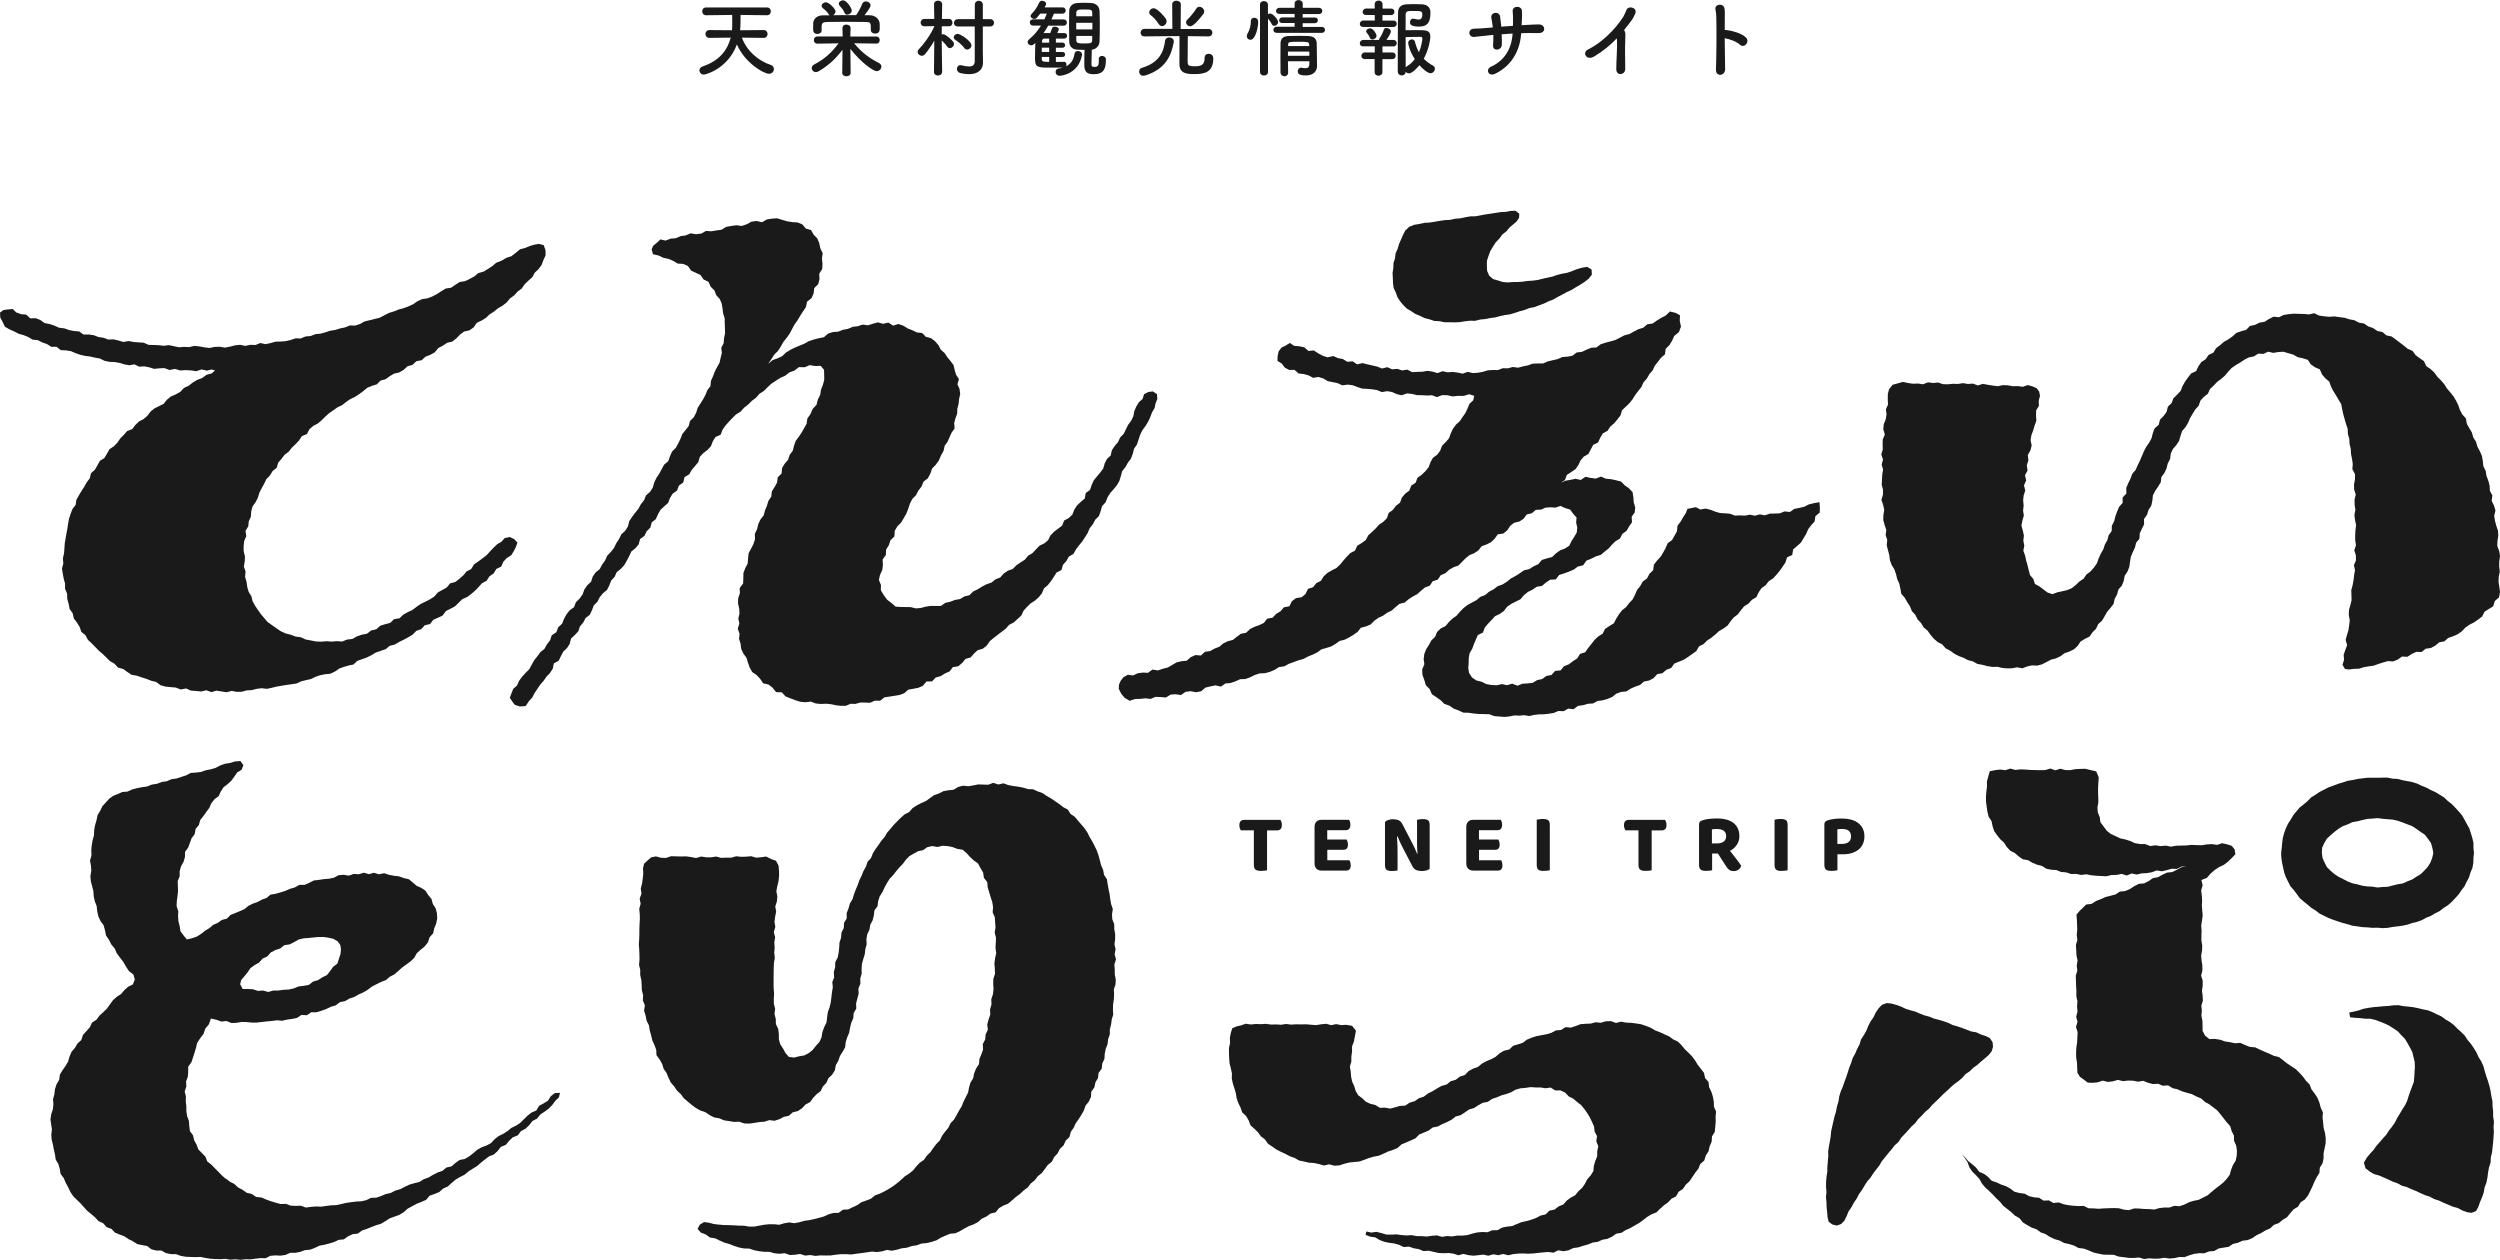
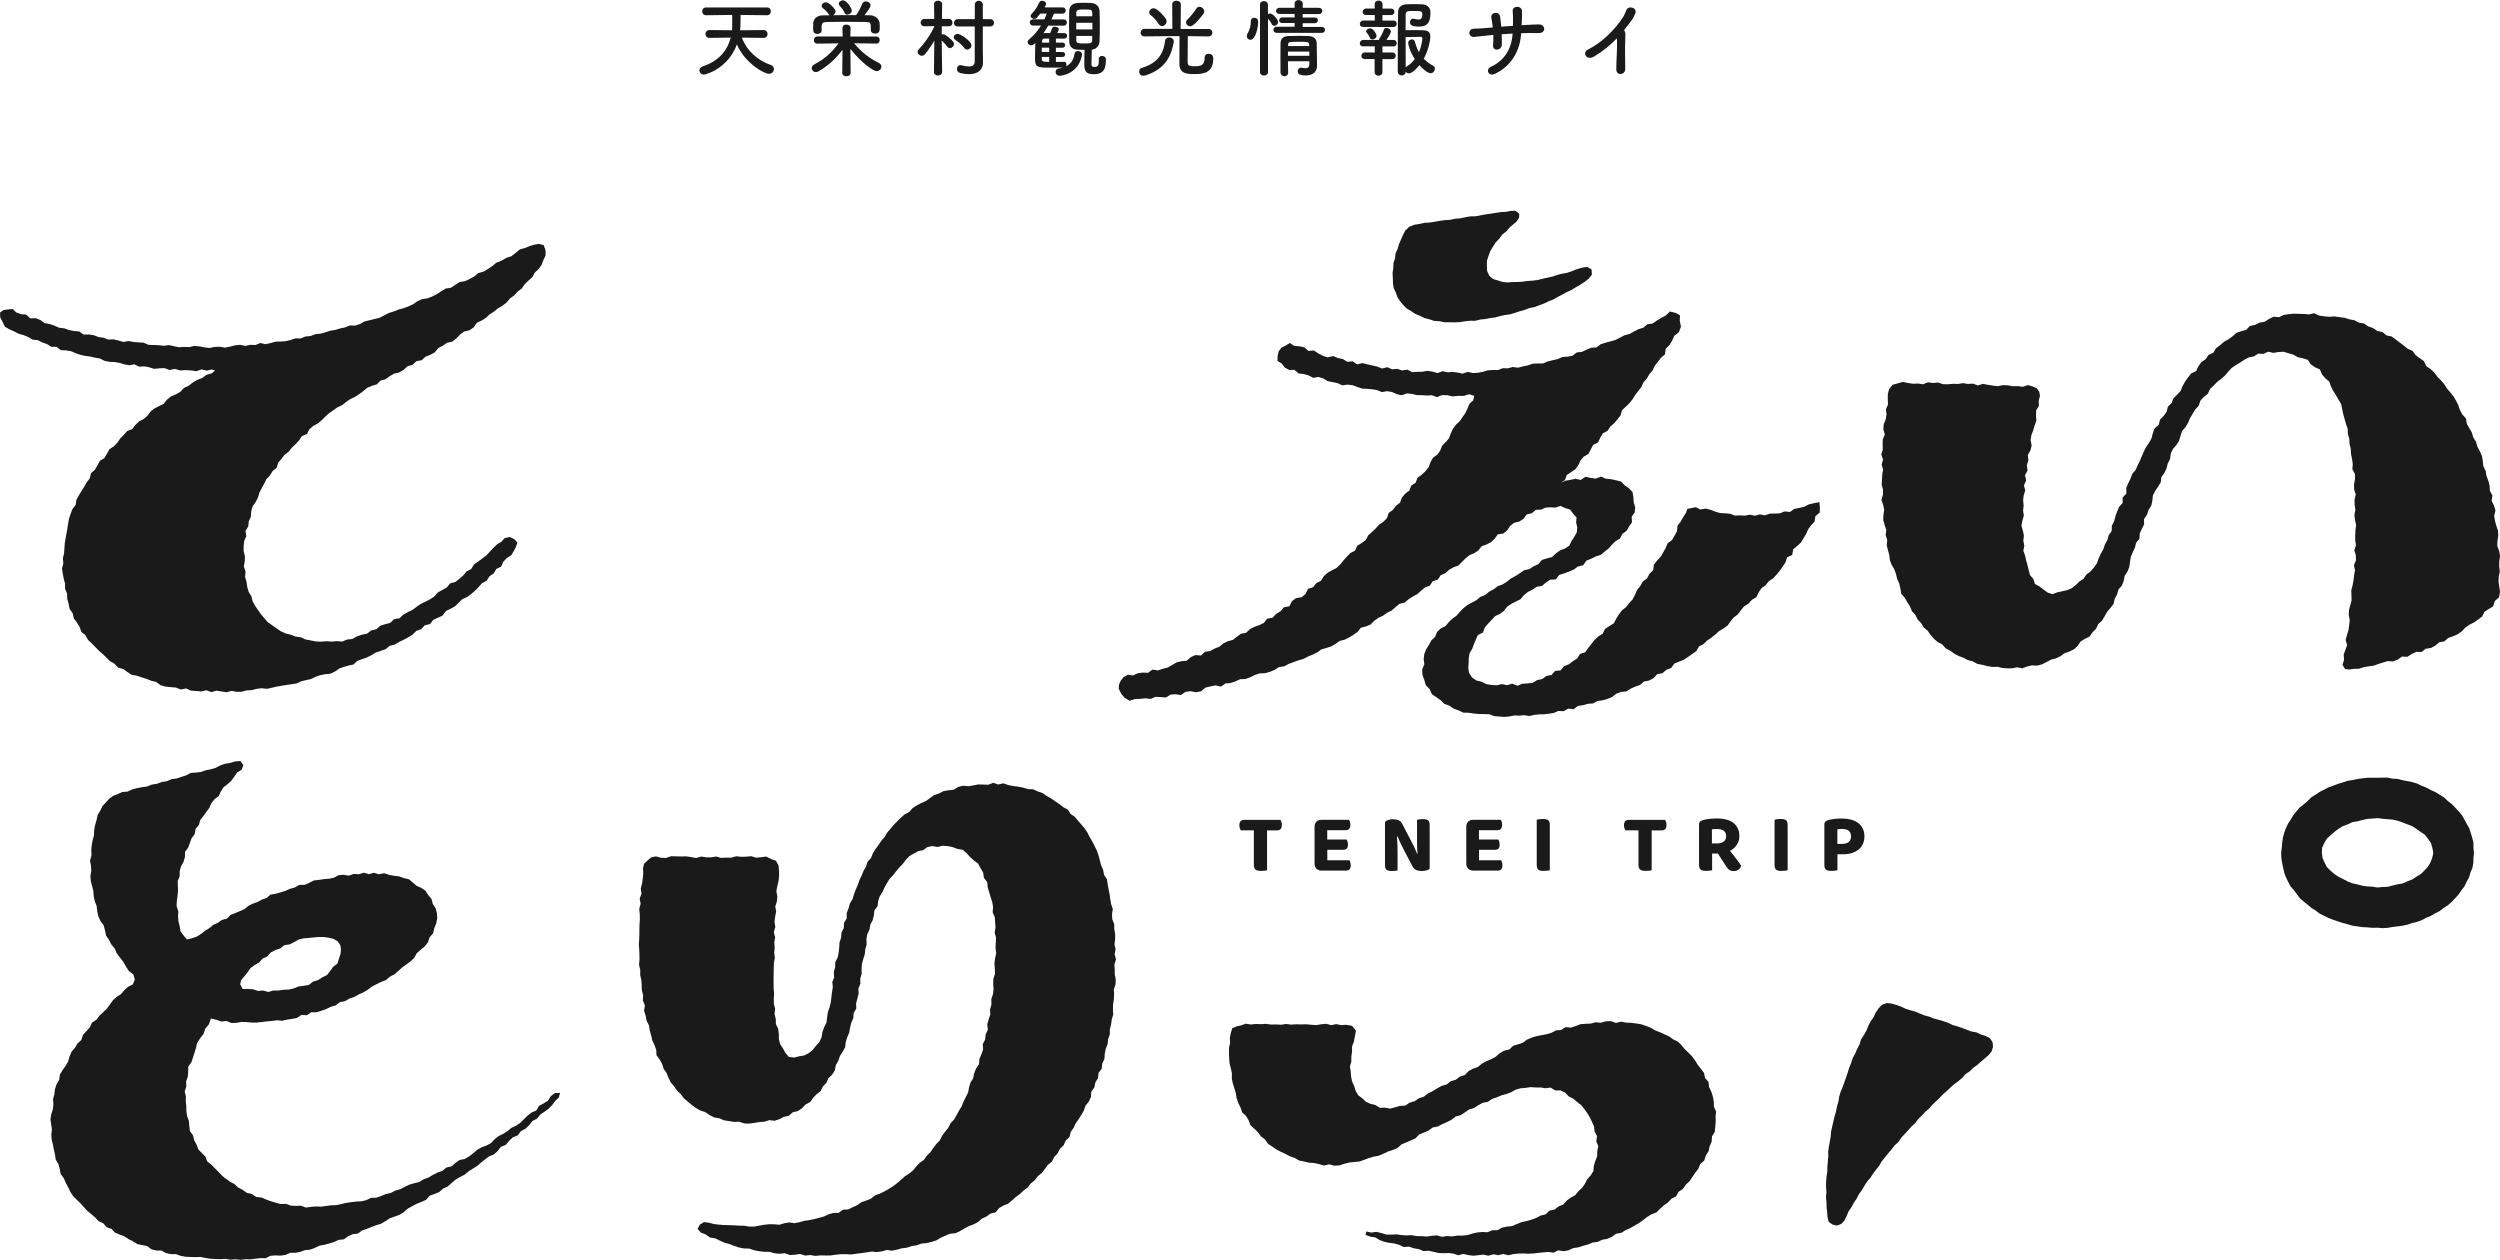
<svg xmlns="http://www.w3.org/2000/svg" id="b" viewBox="0 0 390 196.56">
  <defs>
    <style>.d{fill:#1a1a1a;stroke-width:0px;}</style>
  </defs>
  <g id="c">
    <path class="d" d="m119.12,5.91l-3.38-.04c.75,2.11,2.65,3.67,4.46,4.24.37.12.53.4.53.66,0,.37-.29.74-.77.74-.86,0-3.81-1.77-5-4.58-1.43,3.83-4.9,4.71-5.15,4.71-.42,0-.7-.33-.7-.67,0-.24.15-.49.51-.61,2.57-.86,3.88-2.53,4.37-4.49l-3.31.04h-.01c-.41,0-.62-.3-.62-.61s.21-.61.63-.61l3.51.03c.01-.12.03-.25.03-.38.01-.18.01-.53.01-.91s0-.79-.01-1.1l-4.05.05h-.01c-.41,0-.62-.3-.62-.61s.21-.61.63-.61h9.46c.42,0,.62.3.62.61s-.2.61-.61.61h-.01l-4.1-.05c0,.22,0,1.83-.07,2.39l3.66-.03c.42,0,.62.3.62.61s-.2.61-.61.61h-.01Z" />
    <path class="d" d="m132.69,11.39c0,.34-.33.51-.65.51s-.65-.17-.65-.51h0s.04-3.63.04-3.63c-.98,1.31-2.08,2.39-3.72,3.36-.15.09-.29.13-.42.13-.38,0-.66-.3-.66-.63,0-.2.11-.42.4-.57,1.61-.84,2.69-1.83,3.79-3.29l-3.31.05h-.01c-.36,0-.54-.28-.54-.55s.18-.57.55-.57h3.95s-.04-1.28-.04-1.28c0-.09.01-.57.62-.57.33,0,.65.18.65.54v.03l-.04,1.29h4.05c.36-.01.54.28.54.55s-.17.55-.53.55h-.01l-3.46-.05c1.17,1.43,2.4,2.34,3.89,3.09.26.13.37.34.37.55,0,.36-.33.71-.74.71-.55,0-2.45-1.37-4.1-3.47l.04,3.72h0Zm-4.51-6.66c0,.37-.34.57-.67.57s-.63-.18-.65-.58c0-.17-.01-.34-.01-.51,0-.18.01-.38.01-.58.03-.62.51-1.23,1.53-1.24h1.03c-.07-.05-.12-.12-.17-.2-.28-.45-.55-.63-.91-.94-.12-.11-.17-.22-.17-.34,0-.29.32-.55.67-.55.51,0,1.5,1.04,1.5,1.42,0,.25-.17.48-.38.59,1.19-.01,2.39-.01,3.59-.01.36-.45.74-1.21.94-1.73.12-.29.34-.41.58-.41.36,0,.74.26.74.63,0,.34-.75,1.28-.95,1.52.29,0,.59.01.88.01.73.01,1.46.57,1.49,1.31.01.18.01.4.01.59,0,.45-.01.96-.73.96-.33,0-.66-.19-.66-.54v-.03c0-1.13-.01-1.23-.82-1.24-1.04-.01-2.22-.03-3.35-.03-.94,0-1.85.01-2.65.03-.71.01-.82.2-.86.66v.62h0Zm4-2.44c-.18,0-.37-.09-.45-.32-.18-.47-.48-.75-.77-1.11-.08-.09-.11-.18-.11-.28,0-.29.33-.53.66-.53.59,0,1.37,1.25,1.37,1.6s-.38.63-.71.63Z" />
    <path class="d" d="m146.96,11.24c0,.36-.32.54-.63.54s-.63-.17-.63-.54h0s.05-4.9.05-4.9c-.45.78-.98,1.56-1.44,2.11-.15.18-.33.25-.5.25-.34,0-.66-.28-.66-.61,0-.13.07-.29.2-.42.7-.71,1.85-2.24,2.4-3.55v-.05l-1.53.03h-.01c-.4,0-.59-.28-.59-.57s.2-.58.61-.58h1.52l-.04-2.26h0c0-.41.32-.59.62-.59.33,0,.65.2.65.58h0s-.03,1.07-.04,2.27h1.07c.38,0,.58.29.58.58s-.18.57-.57.57h-1.1c0,.46-.01.91-.01,1.28.08-.03.16-.04.24-.04.38,0,1.32.88,1.54,1.16.09.12.13.24.13.36,0,.34-.32.65-.63.65-.16,0-.3-.07-.42-.24-.21-.3-.58-.7-.86-.96.01,2.05.07,4.92.07,4.92h0Zm3.92-3.51c-.17,0-.33-.07-.45-.24-.3-.42-.95-.99-1.37-1.25-.2-.12-.28-.28-.28-.42,0-.28.29-.54.62-.54.42,0,2.15,1.15,2.15,1.79,0,.36-.34.66-.67.66Zm1.19-3.6h-2.64c-.42,0-.62-.28-.62-.55s.21-.59.62-.59h2.64V.74c0-.41.32-.62.62-.62s.63.21.63.62v2.24h1.12c.42,0,.63.29.63.58s-.21.57-.63.57h-1.12v3.81l.03,1.82v.03c0,.82-.53,1.78-2.19,1.78-.37,0-.8-.05-1.31-.16-.4-.09-.57-.37-.57-.66s.2-.59.55-.59c.05,0,.11.01.17.03.48.12.86.18,1.15.18.66,0,.91-.29.91-.84v-5.4Z" />
    <path class="d" d="m165.97,9.63c.28,0,.4.21.4.44,0,.09-.01.2-.07.28.82-.41,1.19-1.08,1.32-1.94.04-.32.28-.45.53-.45.32,0,.65.21.65.54,0,.03-.01.07-.01.09-.51,2.85-3.07,3.23-3.47,3.23-.42,0-.65-.3-.65-.59,0-.25.16-.5.46-.54.24-.04.48-.08.67-.15-.54.01-1.21.01-1.86.01-2.07,0-2.48,0-2.48-1.43,0-.76.03-1.72.05-2.43l-.16.16c-.16.16-.33.22-.49.22-.3,0-.55-.24-.55-.5,0-.15.07-.29.22-.42.74-.62,1.36-1.33,1.87-2.16h-1.24c-.34,0-.51-.24-.51-.49s.17-.48.51-.48h1.77c.13-.29.26-.59.38-.9h-1.03c-.16.21-.33.42-.51.63-.12.15-.28.2-.42.2-.29,0-.58-.21-.58-.46,0-.08.04-.18.13-.28.54-.57.91-1.1,1.23-1.83.08-.18.25-.26.44-.26.3,0,.63.2.63.49,0,.11-.09.29-.24.54h2.78c.34,0,.51.24.51.49,0,.24-.17.49-.51.49h-1.32c-.12.3-.26.61-.4.9h1.93c.32,0,.48.24.48.48,0,.25-.16.49-.48.49h-2.43c-.22.4-.46.78-.74,1.16h1.06c.08-.2.16-.42.28-.75.05-.17.24-.25.44-.25.29,0,.62.17.62.41,0,.03,0,.09-.25.59h1.12c.28,0,.42.21.42.42,0,.22-.15.44-.44.44h-1.31v.63h1.03c.28,0,.41.2.41.4s-.13.4-.41.4h-1.03v.66h1.03c.28,0,.41.2.41.38,0,.2-.13.4-.41.4h-1.03v.77c.42,0,.84,0,1.23-.01h.01Zm-2.3-2.19h-1.15v.66h1.15v-.66Zm0,1.44h-1.15v.33c0,.44.33.44,1.15.44v-.77Zm0-2.86h-.77c-.18,0-.33.11-.34.4v.24s1.11,0,1.11,0v-.63Zm7.73,3.23c0-.37.25-.53.51-.53.3,0,.61.2.61.54v.09c0,1.32-.3,2.23-1.91,2.23-1.17,0-1.46-.49-1.46-1.52,0-.77.01-1.56.04-2.28-.37,0-.73-.01-1.11-.03-.86-.03-1.27-.55-1.28-1.28-.01-.8-.03-1.69-.03-2.57,0-.73.01-1.46.03-2.19.01-.59.36-1.19,1.29-1.24.36-.03.7-.03,1.06-.03s.7,0,1.07.03c.82.04,1.28.59,1.31,1.23.03.77.04,1.57.04,2.39s-.01,1.61-.04,2.38c-.03.66-.49,1.2-1.21,1.28-.03.82-.05,1.56-.05,2.19,0,.3.01.5.44.5.57,0,.71-.2.71-1.04v-.13h0Zm-.99-5.69h-2.52v1.03h2.52v-1.03Zm-.03-1.54c0-.53-.18-.54-1.29-.54-.78,0-1.19,0-1.19.55v.51h2.49v-.53Zm-2.48,3.59v.63c0,.46.26.54,1.13.54,1.25,0,1.33-.05,1.35-.55,0-.21.01-.41.01-.62h-2.49Z" />
    <path class="d" d="m178.34,11.82c-.42,0-.63-.33-.63-.65,0-.25.13-.5.4-.58,2.77-.8,3.43-2.55,3.64-4.22.05-.36.34-.53.65-.53.36,0,.71.22.71.61,0,.04,0,.09-.01.13-.36,1.97-1.17,4.18-4.46,5.2-.11.03-.2.04-.29.04Zm10.19-6.14l-3.23-.04c0,1.02-.03,2.98-.03,3.79,0,.71.01.91,1.11.91.91,0,1.54-.13,1.54-1.32,0-.44.3-.63.62-.63.26,0,.73.11.73.73,0,2.11-1.29,2.44-2.94,2.44-1.25,0-2.34-.11-2.34-1.6,0-.42,0-3.09.01-4.32h-1.76l-3.68.04h-.01c-.41,0-.62-.28-.62-.57s.22-.61.63-.61h4.33s-.03-3.81-.03-3.81c0-.4.33-.58.66-.58s.69.2.69.58l-.03,3.83h4.34c.41-.01.61.29.61.58s-.2.58-.59.58h-.01Zm-7.79-1.95c-.32-.57-.92-1.15-1.21-1.35-.18-.12-.25-.28-.25-.44,0-.33.3-.65.69-.65.63,0,1.79,1.44,1.91,1.64.08.13.11.26.11.4,0,.41-.36.74-.71.74-.2,0-.4-.1-.53-.34Zm4.92.36c-.34,0-.63-.28-.63-.59,0-.16.07-.32.22-.46.47-.45,1.1-1.23,1.37-1.69.12-.21.3-.29.49-.29.37,0,.75.34.75.74,0,.13-.05.26-.15.4-1.31,1.69-1.78,1.9-2.06,1.9Z" />
    <path class="d" d="m194.5,5.65c0-.13.04-.28.13-.44.33-.54.5-1.23.5-1.9,0-.37.26-.54.54-.54.08,0,.61.01.61.66,0,.74-.4,2.78-1.21,2.78-.3,0-.57-.24-.57-.57Zm2.05-4.9c0-.4.3-.58.62-.58s.63.2.63.58v1.46c.11-.07.22-.1.36-.1.41,0,1.23.94,1.23,1.33,0,.33-.32.59-.61.59-.15,0-.29-.08-.38-.25-.17-.36-.42-.7-.59-.88v8.33c0,.37-.32.55-.63.55s-.62-.19-.62-.55V.75Zm2.61,4.37c-.36,0-.51-.22-.51-.45,0-.25.18-.5.51-.5h2.8s0-.58,0-.58h-1.9c-.36.01-.51-.2-.51-.41,0-.24.18-.47.51-.47h1.9s0-.54,0-.54h-2.36c-.37.01-.54-.21-.54-.45,0-.25.18-.5.54-.5h2.36v-.63c-.01-.4.3-.58.62-.58s.65.2.65.58v.63h2.52c.36,0,.53.24.53.48,0,.25-.17.49-.53.49h-2.53s0,.54,0,.54h1.87c.34-.01.5.21.5.44s-.16.45-.5.45h-1.87s0,.58,0,.58h2.98c.33-.01.5.22.5.46s-.17.47-.5.47h-7.03Zm1.76,4.43c0,.62.01,1.24.03,1.78h0c0,.38-.29.57-.58.57s-.59-.2-.61-.57c0-.73-.01-1.5-.01-2.28s.01-1.54.01-2.24c.01-.73.32-1.16,1.29-1.19.48-.01,1-.03,1.52-.03s1.06.01,1.53.03c.88.03,1.29.44,1.31,1.12,0,.42.05,3.54.05,3.54v.03c0,.63-.41,1.46-1.74,1.46-.95,0-1.27-.22-1.27-.66,0-.28.18-.55.53-.55.04,0,.08,0,.12.01.18.04.38.07.57.07.32,0,.57-.12.58-.61,0-.14.01-.32.01-.47h-3.34Zm0-1.5v.65h3.34c0-.21-.01-.44-.01-.65h-3.33Zm3.3-1.12c-.03-.41-.18-.41-1.69-.41-1.37,0-1.56.01-1.58.41v.26h3.29v-.26Z" />
    <path class="d" d="m215.04,4.2h-2.36c-.38.01-.55-.22-.55-.47,0-.26.2-.53.55-.53h1.79s-.01-.86-.01-.86h-1.32c-.38.01-.57-.22-.57-.47,0-.26.2-.54.57-.54h1.32s-.01-.66-.01-.66h0c0-.4.3-.58.61-.58s.62.2.62.58v.67h1.31c.37-.01.54.24.54.5,0,.25-.17.51-.54.51h-1.32s-.01.86-.01.86h1.7c.36-.01.53.24.53.49,0,.26-.17.51-.53.51h-2.31Zm.62,5.01v2.02c.01.38-.3.58-.61.58s-.61-.18-.61-.58v-2.02s-1.5.01-1.5.01c-.38,0-.57-.25-.57-.5,0-.26.2-.54.57-.54h1.52s.01-.95.01-.95h-1.79c-.38.01-.55-.22-.55-.47,0-.26.2-.53.55-.53h2.35s.09.01.09.01c0-.09.03-.18.11-.29.24-.34.49-.83.65-1.33.07-.18.22-.26.41-.26.3,0,.69.24.69.55s-.57,1.14-.69,1.32h1.07c.36,0,.53.25.53.5,0,.26-.17.51-.53.51h-1.7s.01.95.01.95h1.52c.37-.01.54.25.54.5,0,.26-.17.53-.54.53h-1.52Zm-1.56-3.05c-.16,0-.32-.08-.41-.28-.18-.44-.38-.65-.49-.79-.05-.08-.08-.15-.08-.21,0-.26.33-.46.62-.46.5,0,1,.91,1,1.15,0,.33-.34.59-.65.59Zm5.69,5.28c-.21,0-.4-.11-.5-.26-.01.4-.32.59-.62.59s-.62-.21-.62-.62c0,0,0-7.86.05-9.28.03-.67.42-1.16,1.33-1.2.34-.01.75-.03,1.16-.03s.84.01,1.21.03c.88.03,1.35.54,1.35,1.24,0,1.35-.29,2.24-1.76,2.24s-1.43-.48-1.43-.7c0-.28.17-.54.5-.54.07,0,.13.01.2.03.24.07.44.11.61.11.4,0,.61-.18.61-.83,0-.5-.25-.51-1.37-.51-.9,0-1.2,0-1.23.55-.01.33-.01,1.28-.01,2.45.46-.01,1.29-.01,1.97-.01,1.23,0,1.89.01,1.89,1.02,0,.49-.24,2.01-1.03,3.44.4.41.87.78,1.45,1.08.21.11.29.29.29.48,0,.34-.28.7-.67.7-.49,0-1.31-.75-1.74-1.25-.07.08-1.04,1.28-1.64,1.28Zm-.11-4.76c0-.33.29-.53.57-.53.21,0,.41.11.48.36.16.62.36,1.16.62,1.64.46-1.02.54-2.05.54-2.16,0-.22-.17-.24-.26-.24-.51.01-1.75.03-2.35.03,0,1.78.01,3.75.01,4.74.05-.07.13-.13.22-.2.49-.3.88-.67,1.2-1.1-.83-1.28-1.03-2.32-1.03-2.53Z" />
    <path class="d" d="m234.26,5.33c.03.66.04,1.27.03,1.62-.03,1-1.46,1.08-1.37.11.04-.44.05-1.02.04-1.62-.4.04-.75.08-1.02.11-1.07.12-1.57.18-1.98.21-.91.07-1.07-1.28.03-1.29.53,0,1.28-.05,1.81-.1.21-.03.59-.05,1.08-.09-.01-.19-.04-.36-.07-.53-.05-.36-.12-.69-.16-.94-.17-.95,1.23-1.12,1.37-.22.04.22.05.55.11.95.03.2.05.4.07.62.58-.05,1.21-.09,1.82-.13,0-.29.01-.57.01-.86.01-.45,0-.9-.05-1.35-.11-.99,1.4-.99,1.44-.12.03.44.03.91,0,1.35-.01.29-.04.59-.05.88.28-.01.54-.03.78-.04.69-.03,1.24-.09,1.91-.08,1.06.01,1.17,1.33.01,1.35-.71.01-1.16-.01-1.77-.01-.32,0-.66.01-1,.03-.13,2.39-1.25,4.96-4.04,6.32-1.1.53-1.54-.7-.69-1.08,2.45-1.1,3.29-3.27,3.4-5.19-.59.04-1.17.08-1.72.12Z" />
    <path class="d" d="m248.7,8.8c-1.23.75-1.91-.61-1-1.06,2.12-1.04,4.24-3.09,5.54-5.13.13-.21.38-.79.48-1.04.28-.78,1.82-.38,1.36.59-.17.36-.24.59-.65,1.15-.37.49-.73.95-1.08,1.39.05.05.09.12.12.2.11.29.11.41.07,1.31-.05,1.03-.04,3.03,0,4.46.01.62-.36.84-.7.88-.34.04-.71-.21-.7-.79.01-1.41.16-3.15.11-4.41,0-.13-.01-.25-.03-.37-1.03,1.08-2.12,1.98-3.51,2.82Z" />
-     <path class="d" d="m269.13,10.67c.01.62-.34.96-.71,1s-.75-.21-.73-.8c.08-2.15.11-6.31.05-8.22-.01-.42-.05-.84-.12-1.11-.24-.94,1.28-1.12,1.4-.21.05.4.07.26.05,1.17-.01.53-.01,1.29-.01,2.18.07-.01.15-.01.22,0,.66.07,2.4.44,3.11,1.2.62.67-.29,1.73-.98,1.08-.51-.49-1.69-.9-2.36-.99.01,1.7.04,3.52.07,4.7Z" />
    <path class="d" d="m197.66,129.53v6.23c-.1.03-.23.05-.4.07-.17.02-.36.03-.55.03-.41,0-.69-.07-.86-.21s-.25-.39-.25-.75v-5.37h-2.04c-.05-.09-.1-.2-.15-.34-.05-.14-.07-.29-.07-.45,0-.3.07-.51.2-.64.13-.13.31-.2.53-.2h5.68c.06.09.11.2.16.34.04.14.06.29.06.45,0,.29-.06.5-.19.64-.13.14-.31.21-.53.21h-1.59Z" />
    <path class="d" d="m205.36,135.51c-.19-.2-.29-.46-.29-.79v-5.75c0-.33.1-.59.29-.79.2-.2.46-.29.79-.29h4.31c.05.09.1.2.14.33.04.13.06.28.06.44,0,.29-.06.5-.19.64-.13.14-.3.21-.53.21h-2.89v1.46h3.02c.05.09.1.19.14.33.04.13.07.28.07.44,0,.29-.06.5-.18.63-.12.13-.3.2-.52.2h-2.52v1.63h3.45c.05.09.1.2.14.34.04.14.06.29.06.46,0,.29-.06.49-.19.62-.13.13-.3.19-.51.19h-3.86c-.33,0-.59-.1-.79-.29Z" />
    <path class="d" d="m222.53,135.78c-.21.07-.46.1-.74.1s-.57-.05-.83-.14c-.26-.1-.48-.31-.65-.65l-1.51-2.91c-.15-.28-.28-.56-.41-.83-.13-.28-.25-.57-.37-.87l-.09.03c.04.52.07,1.02.08,1.49,0,.47.01.93.01,1.37v2.42c-.09.02-.21.04-.38.06-.17.02-.34.03-.53.03-.39,0-.66-.07-.82-.2-.16-.13-.23-.38-.23-.72v-6.7c.1-.15.27-.26.5-.34.23-.08.48-.12.74-.12.3,0,.58.05.84.14.26.1.47.31.64.64l1.52,2.93c.15.28.28.56.41.83.13.28.25.57.37.87h.05c-.04-.59-.07-1.14-.07-1.66,0-.52,0-1.02,0-1.5v-2.16c.09-.02.21-.04.38-.07.17-.03.35-.04.54-.04.39,0,.66.07.82.2.16.13.23.38.23.72v6.84c-.12.1-.29.19-.49.25Z" />
    <path class="d" d="m229.03,135.51c-.19-.2-.29-.46-.29-.79v-5.75c0-.33.1-.59.29-.79.2-.2.46-.29.79-.29h4.31c.05.09.1.2.14.33.04.13.06.28.06.44,0,.29-.06.5-.19.64-.13.14-.3.21-.53.21h-2.89v1.46h3.02c.05.09.1.19.14.33.04.13.07.28.07.44,0,.29-.06.5-.18.63-.12.13-.3.2-.52.2h-2.52v1.63h3.45c.05.09.1.2.14.34.04.14.06.29.06.46,0,.29-.06.49-.19.62-.13.13-.3.19-.51.19h-3.86c-.33,0-.59-.1-.79-.29Z" />
    <path class="d" d="m240.82,135.87c-.41,0-.69-.07-.85-.21s-.24-.39-.24-.75v-7.04c.1-.02.23-.04.41-.07.18-.03.36-.04.54-.04.39,0,.67.07.84.19.17.13.25.39.25.77v7.04c-.1.03-.23.05-.4.07-.17.02-.36.03-.55.03Z" />
    <path class="d" d="m257.66,129.53v6.23c-.1.03-.23.05-.4.07-.17.02-.36.03-.55.03-.41,0-.69-.07-.86-.21s-.25-.39-.25-.75v-5.37h-2.04c-.05-.09-.1-.2-.15-.34-.05-.14-.07-.29-.07-.45,0-.3.07-.51.2-.64.13-.13.31-.2.53-.2h5.68c.06.09.11.2.16.34.04.14.06.29.06.45,0,.29-.06.5-.19.64-.13.14-.31.21-.53.21h-1.59Z" />
    <path class="d" d="m271.35,130.43c0,.5-.13.95-.4,1.35-.26.4-.62.72-1.07.95.36.47.7.91,1.02,1.32s.57.74.72,1c-.08.28-.22.49-.44.63s-.44.21-.7.21c-.33,0-.58-.07-.75-.21s-.34-.34-.49-.59l-1.25-1.94h-.9v2.61c-.1.03-.23.05-.4.07-.17.02-.36.03-.55.03-.41,0-.69-.07-.85-.21s-.24-.39-.24-.75v-6.31c0-.17.05-.31.14-.4.09-.1.22-.17.4-.22.28-.1.61-.18,1-.22.39-.04.8-.07,1.22-.07,1.18,0,2.06.25,2.65.73.59.49.88,1.16.88,2.01Zm-3.47,1.14c.42,0,.75-.09,1.01-.28.26-.19.39-.47.39-.85,0-.75-.5-1.12-1.5-1.12-.14,0-.26,0-.38.02-.11.01-.23.03-.34.05v2.18h.81Z" />
    <path class="d" d="m277.92,135.87c-.41,0-.69-.07-.85-.21s-.24-.39-.24-.75v-7.04c.1-.02.23-.04.41-.07.18-.03.36-.04.54-.04.39,0,.67.07.84.19.17.13.25.39.25.77v7.04c-.1.03-.23.05-.4.07-.17.02-.36.03-.55.03Z" />
    <path class="d" d="m286.64,133.25v2.51c-.1.03-.23.05-.4.07-.17.02-.36.03-.55.03-.41,0-.69-.07-.85-.21s-.24-.39-.24-.75v-6.31c0-.17.05-.31.14-.4.09-.1.22-.17.4-.22.14-.05.3-.1.48-.13.18-.03.36-.07.55-.09.19-.03.37-.04.56-.05.19,0,.36-.01.53-.01,1.18,0,2.07.25,2.68.75.61.5.91,1.18.91,2.05,0,.42-.08.8-.23,1.14-.15.34-.37.64-.66.88s-.64.43-1.05.56c-.41.13-.88.2-1.4.2h-.86Zm.73-1.6c.42,0,.76-.1,1.01-.29.25-.19.38-.49.38-.88,0-.77-.46-1.16-1.38-1.16-.16,0-.29,0-.41.01s-.23.02-.34.04v2.28h.74Z" />
    <polygon class="d" points="32.28 57.82 32.98 57.64 33.55 57.79 33.02 58.25 32.22 58.47 31.55 58.96 30.79 59.25 30.09 59.66 29.44 60.17 28.7 60.52 28.12 61.13 27.41 61.53 26.64 61.86 26.03 62.37 25.52 63.01 24.8 63.36 24.08 63.72 23.47 64.22 22.99 64.87 22.39 65.38 21.68 65.75 21.11 66.3 20.63 66.94 19.84 67.24 19.32 67.83 18.76 68.4 18.31 69.05 17.77 69.62 17.09 70.06 16.69 70.76 16.29 71.45 15.58 71.89 15.2 72.59 14.8 73.28 14.2 73.82 14 74.62 13.52 75.25 13.14 75.94 12.71 76.6 12.31 77.27 11.92 77.96 11.8 78.76 11.3 79.41 11.02 80.15 10.77 80.89 10.63 81.67 10.51 82.45 10.37 83.22 10.23 83.99 10.1 84.76 10.05 85.54 9.99 86.32 9.81 87.09 9.88 87.88 9.67 88.68 9.79 89.48 9.94 90.27 10.15 91.05 10.15 91.86 10.47 92.61 10.49 93.43 10.71 94.2 10.86 95 11.34 95.67 11.51 96.47 12 97.12 12.42 97.79 12.69 98.57 13.33 99.09 13.71 99.81 14.3 100.36 14.85 100.92 15.4 101.49 16.01 102.01 16.58 102.57 17.15 103.13 17.85 103.53 18.41 104.14 19.21 104.36 19.86 104.83 20.53 105.27 21.35 105.41 22.1 105.67 22.86 105.91 23.6 106.2 24.37 106.39 25.05 106.9 25.83 107.11 26.63 107.19 27.43 107.26 28.19 107.56 29.02 107.4 29.78 107.73 30.58 107.79 31.38 107.87 32.19 107.68 32.98 107.97 33.78 107.74 34.58 107.87 35.36 107.99 36.14 107.78 36.93 107.93 37.72 107.91 38.49 107.7 39.27 107.66 40.04 107.46 40.81 107.36 41.62 107.46 42.38 107.3 43.15 107.11 43.92 106.98 44.69 106.85 45.47 106.74 46.25 106.63 46.98 106.29 47.74 106.1 48.5 105.93 49.22 105.58 49.96 105.33 50.73 105.18 51.54 105.1 52.25 104.76 52.92 104.3 53.65 104.03 54.41 103.81 55.13 103.67 55.74 103.1 56.49 102.83 57.24 102.56 57.95 102.2 58.64 101.79 59.4 101.53 60.16 101.27 60.79 100.75 61.58 100.55 62.27 100.14 62.99 99.79 63.69 99.41 64.37 99 64.95 98.41 65.71 98.15 66.27 97.54 67.09 97.35 67.6 96.68 68.34 96.36 69.06 96.01 69.55 95.33 70.27 94.97 70.97 94.59 71.54 94.04 72.11 93.47 72.86 93.14 73.5 92.67 74.11 92.15 74.66 91.58 75.19 90.98 75.91 90.6 76.35 89.91 77.01 89.45 77.43 88.75 78.19 88.39 78.53 87.62 79.06 87.05 79.75 86.62 80.13 86.01 80.46 85.37 80.72 84.65 80.2 84.09 79.51 83.77 78.74 83.93 78.21 84.52 77.55 84.91 76.97 85.46 76.43 86.04 75.89 86.63 75.25 87.11 74.61 87.59 73.95 88.05 73.51 88.76 72.79 89.14 72.27 89.76 71.67 90.29 71.04 90.78 70.21 91.01 69.69 91.65 68.99 92.04 68.29 92.43 67.75 93.06 67.07 93.5 66.36 93.86 65.64 94.21 64.98 94.66 64.35 95.15 63.62 95.49 62.92 95.88 62.32 96.45 61.48 96.59 60.88 97.16 60.09 97.37 59.32 97.62 58.7 98.17 57.9 98.35 57.24 98.86 56.44 99.01 55.68 99.28 54.96 99.68 54.14 99.77 53.37 100.08 52.55 100.02 51.74 100.09 50.94 100.03 50.12 100.1 49.3 100.07 48.49 99.91 47.68 99.76 46.92 99.41 46.1 99.3 45.34 99.01 44.53 98.81 43.78 98.46 43.1 97.99 42.43 97.52 41.75 97.04 41.23 96.43 40.71 95.82 40.25 95.17 39.8 94.51 39.41 93.81 39.22 93.02 38.79 92.33 38.57 91.56 38.46 90.76 38.23 89.99 38.31 89.17 38.04 88.39 38.18 87.58 38.21 86.78 38.01 85.99 38.01 85.19 38.09 84.4 38.42 83.65 38.3 82.82 38.73 82.11 38.81 81.32 39.14 80.59 39.19 79.77 39.4 79 39.87 78.34 40.23 77.64 40.46 76.87 40.82 76.16 41.2 75.47 41.55 74.75 42.11 74.17 42.52 73.49 43.16 72.98 43.4 72.17 43.92 71.57 44.4 70.94 45.05 70.45 45.54 69.83 46.11 69.29 46.65 68.71 47.1 68.03 47.88 67.71 48.27 66.96 48.87 66.44 49.58 66.06 50.19 65.55 50.75 64.99 51.34 64.46 51.99 64.01 52.64 63.55 53.37 63.2 53.99 62.71 54.64 62.26 55.36 61.92 56.02 61.49 56.66 61.02 57.28 60.5 58.01 60.19 58.78 59.96 59.36 59.37 60.14 59.16 60.78 58.7 61.47 58.29 62.27 58.1 62.96 57.71 63.56 57.14 64.35 56.92 64.95 56.35 65.78 56.19 66.38 55.64 67.14 55.35 67.84 54.95 68.37 54.3 69.07 53.93 69.74 53.48 70.55 53.29 71.19 52.79 71.76 52.2 72.4 51.72 73.24 51.53 73.89 51.07 74.38 50.36 75.12 50.01 75.8 49.59 76.39 49.03 77.07 48.6 77.69 48.09 78.39 47.69 79.03 47.19 79.55 46.56 80.2 46.09 80.74 45.49 81.39 45.01 81.85 44.34 82.43 43.78 83.03 43.25 83.42 42.54 84.01 41.98 84.49 41.33 84.77 40.57 85.11 39.85 85.1 39.03 84.81 38.23 84.05 38.05 83.35 38.17 82.64 38.38 81.95 38.67 81.12 38.89 80.45 39.45 79.77 39.97 78.95 40.24 78.22 40.68 77.41 40.99 76.79 41.52 76.11 41.96 75.42 42.38 74.63 42.6 73.99 43.12 73.28 43.51 72.55 43.86 71.71 43.99 71.03 44.43 70.36 44.89 69.53 45.01 68.84 45.43 68.16 45.87 67.44 46.25 66.69 46.54 65.86 46.66 65.12 46.99 64.45 47.46 63.71 47.8 62.95 48.08 62.17 48.29 61.42 48.59 60.64 48.83 59.91 49.21 59.2 49.58 58.42 49.76 57.65 49.96 56.88 50.14 56.17 50.54 55.41 50.79 54.58 50.77 53.84 51.07 53.07 51.23 52.31 51.47 51.52 51.59 50.76 51.84 50 52.05 49.21 52.13 48.46 52.42 47.66 52.49 46.91 52.8 46.11 52.78 45.34 53.04 44.57 53.22 43.78 53.28 42.98 53.3 42.21 53.52 41.43 53.69 40.61 53.51 39.85 53.82 39.05 53.79 38.26 53.96 37.45 53.79 36.66 53.87 35.88 54.08 35.09 54.23 34.28 54.09 33.49 54.12 32.7 54.28 31.9 54.19 31.11 54.04 30.31 53.96 29.52 54.15 28.72 54.11 27.93 54.18 27.14 54.01 26.35 53.84 25.55 53.94 24.77 53.85 23.97 53.82 23.18 53.8 22.42 53.46 21.63 53.41 20.84 53.35 20.07 53.2 19.24 53.35 18.48 53.12 17.71 52.94 16.9 52.97 16.15 52.69 15.37 52.58 14.62 52.29 13.84 52.18 13.03 52.19 12.34 51.7 11.54 51.64 10.76 51.48 10.01 51.22 9.22 51.13 8.49 50.8 7.74 50.55 6.96 50.4 6.29 49.92 5.56 49.64 4.71 49.66 4.1 49.08 3.28 49.01 2.54 48.74 1.97 48.2 1.21 48.28 .54 48.36 0 48.77 .04 49.53 .4 50.21 .78 50.98 1.52 51.4 2.23 51.71 2.92 52.07 3.68 52.28 4.4 52.57 5.08 52.98 5.89 53.06 6.59 53.42 7.32 53.67 8 54.1 8.82 54.1 9.48 54.62 10.28 54.66 11.06 54.78 11.79 55.09 12.53 55.35 13.29 55.52 14.07 55.62 14.83 55.8 15.59 55.93 16.31 56.29 17.08 56.45 17.87 56.48 18.64 56.61 19.39 56.84 20.17 56.98 20.97 56.84 21.71 57.2 22.51 57.15 23.28 57.3 24.04 57.54 24.84 57.46 25.64 57.42 26.45 57.72 27.29 57.55 28.11 57.79 28.94 57.74 29.78 57.78 30.61 57.91 31.44 57.63 32.28 57.82" />
-     <polygon class="d" points="103.5 40.22 104.29 40.39 105.03 40.7 105.72 41.12 106.58 41.17 107.32 41.5 107.82 42.23 108.56 42.56 109.29 42.91 109.76 43.6 110.52 43.96 110.87 44.73 111.44 45.3 111.74 46.05 112.29 46.66 112.59 47.37 112.72 48.15 112.81 48.91 113.05 49.66 113.06 50.43 113.09 51.21 113.11 51.99 112.95 52.76 112.89 53.53 112.52 54.25 112.61 55.07 112.42 55.82 112.25 56.59 111.86 57.28 111.5 57.98 111.23 58.7 110.91 59.41 110.83 60.23 110.35 60.86 110.06 61.59 109.69 62.28 109.27 62.95 108.84 63.62 108.6 64.39 108.23 65.09 107.64 65.67 107.44 66.46 106.94 67.09 106.44 67.72 106.15 68.46 105.8 69.18 105.42 69.87 104.84 70.45 104.51 71.18 104.25 71.95 103.6 72.49 103.22 73.19 102.85 73.89 102.4 74.55 102.06 75.27 101.83 76.07 101.4 76.74 100.77 77.29 100.47 78.04 99.97 78.67 99.59 79.37 99.08 80 98.6 80.64 98.16 81.3 97.96 82.13 97.53 82.8 96.93 83.36 96.57 84.08 96.14 84.75 95.79 85.47 95.29 86.1 94.73 86.69 94.4 87.42 93.93 88.07 93.56 88.78 92.91 89.3 92.46 89.96 92.21 90.75 91.61 91.31 91.16 91.96 90.88 92.74 90.41 93.38 89.84 93.95 89.55 94.72 88.86 95.21 88.37 95.84 87.99 96.54 87.68 97.3 87.08 97.86 86.79 98.63 86.07 99.1 85.81 99.9 85.32 100.52 84.93 101.23 84.29 101.74 83.83 102.38 83.33 103 82.94 103.7 82.56 104.41 81.99 104.97 81.46 105.56 80.98 106.2 80.65 106.94 80.06 107.47 79.79 108.16 79.53 108.85 79.94 109.47 80.3 109.95 81.08 110.21 82 110.15 82.51 109.38 83.04 108.8 83.4 108.11 83.84 107.45 84.28 106.8 84.8 106.21 85.25 105.56 85.8 104.98 86.23 104.32 86.4 103.49 87.16 103.06 87.51 102.34 87.88 101.64 88.46 101.09 88.88 100.43 89.08 99.62 89.66 99.07 90.21 98.49 90.47 97.72 90.98 97.12 91.34 96.42 92 95.91 92.35 95.19 92.63 94.44 93.2 93.87 93.56 93.16 94.06 92.55 94.69 92.03 95.05 91.33 95.34 90.58 95.88 89.99 96.2 89.26 96.85 88.74 97.38 88.16 97.78 87.47 98.15 86.77 98.49 86.03 99.13 85.52 99.64 84.91 99.85 84.09 100.53 83.6 100.88 82.88 101.45 82.31 101.67 81.49 102.31 80.98 102.64 80.24 103.03 79.54 103.62 78.99 104.23 78.45 104.52 77.68 104.94 77.01 105.62 76.52 105.91 75.75 106.58 75.27 106.79 74.43 107.52 73.99 107.91 73.3 108.43 72.7 108.93 72.09 109.17 71.28 109.71 70.69 110.36 70.2 110.9 69.62 111.2 68.84 111.62 68.17 112.42 67.81 112.72 67.03 113.18 66.38 113.7 65.79 114.25 65.22 114.8 64.66 115.52 64.23 116.06 63.62 116.7 63.12 117.28 62.54 117.93 62.05 118.47 61.43 119.16 60.99 119.74 60.41 120.34 59.85 121.03 59.4 121.72 58.95 122.48 58.62 123.13 58.1 123.93 57.81 124.63 57.27 125.53 57.29 126.32 56.96 127.16 57.1 128.02 57.07 128.55 57.69 128.57 58.48 128.58 59.27 128.37 60.04 128.08 60.78 127.95 61.6 127.58 62.33 127.37 63.16 126.77 63.8 126.44 64.58 125.95 65.28 125.83 66.11 125.44 66.8 125.05 67.49 124.61 68.14 124.13 68.78 123.87 69.53 123.67 70.32 123.19 70.96 122.94 71.72 122.41 72.34 122 73.02 121.93 73.87 121.33 74.46 121.22 75.28 120.84 75.97 120.41 76.65 120.32 77.47 119.87 78.14 119.64 78.9 119.34 79.63 119.13 80.4 118.62 81.06 118.28 81.78 118.1 82.56 117.75 83.28 117.78 84.13 117.53 84.89 117.16 85.6 116.78 86.32 116.7 87.12 116.63 87.93 116.25 88.65 115.97 89.4 115.96 90.21 115.93 91.02 115.39 91.73 115.42 92.54 115.16 93.31 115.13 94.11 115.31 94.92 115.36 95.71 115.18 96.49 115.34 97.28 115.09 98.09 115.37 98.86 115.29 99.67 115.53 100.43 115.63 101.23 115.97 101.96 116.45 102.62 116.68 103.37 116.95 104.14 117.35 104.84 118.03 105.31 118.58 105.89 119.05 106.59 119.91 106.8 120.53 107.29 121.07 107.97 121.95 108 122.55 108.64 123.3 108.94 124.06 109.23 124.83 109.47 125.65 109.55 126.49 109.45 127.25 109.74 128.05 109.82 128.86 109.78 129.66 109.86 130.46 110.03 131.21 110.11 131.96 110.1 132.69 109.79 133.44 109.81 134.17 109.6 134.93 109.6 135.74 109.63 136.47 109.3 137.29 109.32 137.96 108.79 138.74 108.67 139.52 108.55 140.31 108.42 141.05 108.15 141.68 107.59 142.46 107.45 143.25 107.3 143.97 106.98 144.53 106.31 145.4 106.3 145.97 105.69 146.74 105.48 147.41 105.06 148.14 104.74 148.65 104.07 149.49 103.94 150.1 103.42 150.62 102.79 151.42 102.56 151.95 101.95 152.53 101.42 153.34 101.19 153.95 100.69 154.42 100.01 155.02 99.51 155.65 99.03 156.27 98.55 156.9 98.07 157.42 97.48 158.15 97.1 158.73 96.57 159.32 96.03 159.67 95.28 160.2 94.69 160.76 94.14 161.45 93.7 162.04 93.17 162.54 92.56 162.86 91.79 163.47 91.27 163.96 90.65 164.4 89.99 164.81 89.32 165.59 88.93 165.82 88.12 166.35 87.53 166.73 86.84 167.46 86.4 167.85 85.71 168.32 85.08 168.83 84.47 169.26 83.81 169.68 83.14 169.99 82.4 170.49 81.78 170.85 81.08 171.43 80.51 171.7 79.75 171.92 78.96 172.47 78.36 172.76 77.62 173.16 76.95 173.7 76.35 174.21 75.73 174.61 75.05 174.85 74.28 175.06 73.5 175.56 72.87 175.95 72.18 176.43 71.54 176.71 70.79 176.91 70.01 177.36 69.35 177.61 68.59 177.86 67.83 178.21 67.12 178.69 66.47 179.1 65.79 179.44 65.07 179.72 64.32 180.13 63.63 180.26 62.92 180.54 62.26 180.49 61.49 179.85 61.06 179.14 61.15 178.47 61.5 178.24 62.24 177.66 62.75 177.26 63.42 176.95 64.14 176.8 64.94 176.46 65.64 175.99 66.27 175.64 66.97 175.3 67.67 174.74 68.25 174.41 68.97 173.89 69.58 173.45 70.23 173.28 71.04 172.69 71.6 172.33 72.3 172.11 73.08 171.64 73.71 171.13 74.32 170.63 74.93 170.3 75.65 170.05 76.42 169.37 76.92 169.23 77.76 168.62 78.28 168.04 78.82 167.6 79.48 167.3 80.26 166.73 80.81 166 81.21 165.69 82 165.05 82.48 164.42 82.96 163.87 83.53 163.5 84.28 162.89 84.78 162.15 85.14 161.6 85.71 161.06 86.29 160.38 86.69 159.87 87.32 159.2 87.74 158.55 88.19 157.99 88.76 157.22 89.03 156.57 89.48 156.03 90.09 155.29 90.38 154.67 90.88 153.91 91.14 153.21 91.5 152.54 91.92 151.83 92.26 151.23 92.85 150.46 93.04 149.77 93.45 148.98 93.59 148.25 93.87 147.48 94.04 146.79 94.52 145.98 94.53 145.18 94.52 144.41 94.64 143.65 94.84 142.87 94.91 142.09 94.71 141.32 94.7 140.53 94.69 139.71 94.63 139.09 94.09 138.38 93.54 137.86 92.84 137.41 92.07 137.43 91.26 137.11 90.47 137.28 89.67 137.64 88.92 137.73 88.13 137.69 87.27 138.19 86.59 138.23 85.74 138.66 85.05 138.91 84.28 139.53 83.68 139.58 82.8 139.99 82.11 140.58 81.51 140.99 80.82 141.39 80.12 141.69 79.36 141.94 78.58 142.31 77.85 142.89 77.26 143.26 76.54 143.76 75.9 144.06 75.14 144.74 74.62 145.12 73.91 145.4 73.1 145.99 72.49 146.47 71.81 146.8 71.04 147.2 70.32 147.37 69.54 147.83 68.9 148.13 68.2 148.45 67.49 148.92 66.84 148.85 66 149.05 65.26 149.32 64.53 149.34 63.75 149.54 63.01 149.62 62.24 149.79 61.47 149.69 60.69 149.36 59.95 149.59 59.13 149.14 58.45 148.93 57.71 148.75 56.95 148.29 56.34 147.79 55.73 147.36 55.08 146.77 54.56 146.39 53.83 145.86 53.23 145.23 52.75 144.42 52.54 143.86 51.95 143.03 51.86 142.33 51.52 141.61 51.24 140.92 50.81 140.16 50.54 139.33 50.8 138.58 50.32 137.77 50.52 136.97 50.29 136.17 50.5 135.4 50.75 134.58 50.63 133.82 50.89 133.03 50.98 132.29 51.3 131.5 51.45 130.76 51.74 129.94 51.8 129.18 52.04 128.54 52.6 127.75 52.76 126.97 52.96 126.2 53.21 125.5 53.6 124.76 53.91 124.02 54.22 123.3 54.57 122.62 54.99 122.02 55.56 121.3 55.9 120.54 56.17 119.83 56.76 120.35 56 120.78 55.32 121.37 54.74 121.81 54.05 122.21 53.34 122.72 52.7 123.19 52.04 123.57 51.32 123.96 50.6 124.43 49.94 124.84 49.24 125.28 48.56 125.73 47.89 125.9 47.06 126.59 46.52 126.92 45.78 127.02 44.94 127.64 44.33 127.84 43.54 127.8 42.7 128.27 41.96 128.31 41.15 128.22 40.33 128.34 39.5 127.97 38.74 127.81 37.95 127.5 37.2 126.93 36.61 126.52 35.89 125.7 35.65 125.16 35 124.4 34.7 123.58 34.65 122.79 34.52 122.02 34.3 121.23 34.05 120.41 34.11 119.61 34.24 118.88 34.67 118.02 34.47 117.22 34.58 116.48 34.99 115.71 35.25 114.87 35.14 114.07 35.25 113.28 35.39 112.55 35.84 111.75 35.95 110.96 36.08 110.13 36.03 109.39 36.44 108.59 36.54 107.74 36.4 106.98 36.72 106.18 36.84 105.42 37.16 104.61 37.23 103.84 37.53 103.02 37.35 102.44 37.9 101.89 38.34 101.66 38.9 101.86 39.66 102.71 39.85 103.5 40.22" />
    <polygon class="d" points="244.12 85.57 244.8 85.14 245.16 84.4 245.57 83.76 245.97 83.08 246.06 82.3 245.88 81.54 245.94 80.73 245.41 80.14 244.93 79.49 244.16 79.26 243.44 78.92 242.64 79.19 241.89 79.14 241.11 79.19 240.4 79.5 239.58 79.54 238.97 80.06 238.17 80.26 237.67 80.93 237.02 81.36 236.2 81.55 235.59 82.04 235.12 82.74 234.52 83.23 233.65 83.36 233.17 84.04 232.6 84.58 231.89 84.94 231.13 85.22 230.63 85.86 229.98 86.3 229.24 86.6 228.62 87.1 228.07 87.66 227.51 88.22 226.75 88.49 226.07 88.88 225.49 89.41 224.76 89.73 224.29 90.42 223.51 90.67 223.04 91.37 222.29 91.65 221.68 92.15 221.09 92.69 220.39 93.06 219.73 93.49 219.12 94 218.31 94.2 217.7 94.71 217.11 95.24 216.4 95.59 215.75 96.05 215.03 96.38 214.39 96.84 213.82 97.42 213.08 97.72 212.29 97.93 211.77 98.59 211.12 99.04 210.45 99.45 209.75 99.8 208.97 99.99 208.33 100.46 207.65 100.85 206.89 101.09 206.14 101.3 205.5 101.77 204.78 102.12 204.04 102.42 203.33 102.8 202.55 103.01 201.8 103.29 201.05 103.56 200.34 103.95 199.53 104.06 198.84 104.5 198.1 104.81 197.33 105.02 196.5 105.05 195.75 105.3 195.02 105.66 194.27 105.93 193.45 105.96 192.72 106.29 191.97 106.55 191.16 106.62 190.47 107.11 189.6 106.91 188.83 107.08 188.06 107.26 187.37 107.84 186.59 107.99 185.75 107.83 184.95 107.92 184.23 108.43 183.4 108.3 182.61 108.36 181.88 108.81 181.06 108.74 180.26 108.71 179.5 109.03 178.7 108.94 177.91 109.02 177.12 109.04 176.35 109.26 176.31 109.37 175.46 108.88 174.92 108.23 174.53 107.47 174.56 106.81 174.83 106.19 175.27 105.63 175.93 105.27 176.75 105.37 177.49 105.03 178.27 104.92 179.09 104.96 179.78 104.45 180.63 104.59 181.38 104.33 182.15 104.14 182.85 103.74 183.55 103.33 184.32 103.15 185.13 103.07 185.76 102.52 186.48 102.19 187.35 102.26 187.97 101.68 188.78 101.57 189.47 101.18 190.21 100.9 190.83 100.37 191.53 100.03 192.32 99.83 192.95 99.33 193.59 98.86 194.4 98.71 194.99 98.14 195.69 97.79 196.45 97.52 197.17 97.17 197.69 96.51 198.52 96.36 199.08 95.77 199.76 95.36 200.29 94.74 201.14 94.58 201.54 93.79 202.17 93.31 203.05 93.17 203.66 92.67 204.04 91.87 204.84 91.6 205.34 90.97 206.06 90.61 206.5 89.9 207.08 89.37 207.78 88.97 208.5 88.6 209.07 88.06 209.57 87.44 210.1 86.84 210.65 86.28 211.38 85.9 211.73 85.13 212.43 84.71 213.07 84.24 213.45 83.51 214.03 82.98 214.61 82.44 215.13 81.85 215.8 81.4 216.36 80.83 216.63 80.02 217.28 79.55 217.76 78.91 218.4 78.42 218.69 77.63 219.2 77.02 219.85 76.54 220.15 75.76 220.84 75.3 221.13 74.53 221.8 74.05 222.37 73.5 222.87 72.88 223.15 72.11 223.54 71.42 224.21 70.93 224.67 70.3 224.96 69.54 225.52 68.98 226.04 68.37 226.32 67.61 226.66 66.89 227.12 66.26 227.72 65.71 228.16 65.06 228.61 64.42 228.94 63.7 229.25 62.98 229.84 62.43 229.97 61.75 229.2 61.5 228.34 61.76 227.47 61.75 226.61 61.84 225.75 61.65 224.96 61.64 224.17 61.95 223.39 61.66 222.61 61.7 221.82 61.65 221.04 61.64 220.27 61.45 219.49 61.37 218.67 61.66 217.9 61.49 217.15 61.15 216.38 61.02 215.57 61.17 214.83 60.85 214.05 60.73 213.27 60.66 212.49 60.62 211.74 60.37 211 60.09 210.22 60 209.39 60.11 208.66 59.77 207.89 59.61 207.12 59.46 206.43 59.04 205.68 58.81 204.83 58.94 204.13 58.56 203.38 58.35 202.58 58.26 201.95 57.7 201.11 57.71 200.42 57.34 199.97 56.73 199.28 56.3 199.31 55.51 199.48 54.79 199.92 54.22 200.55 53.91 201.22 53.5 201.88 53.95 202.7 54.02 203.47 54.18 204.11 54.74 204.96 54.67 205.64 55.12 206.35 55.5 207.11 55.75 207.98 55.54 208.71 55.86 209.48 56.01 210.19 56.44 211.01 56.37 211.71 56.84 212.55 56.64 213.31 56.84 214.08 57.01 214.85 57.19 215.6 57.49 216.42 57.28 217.17 57.61 217.97 57.54 218.74 57.79 219.54 57.66 220.3 58.06 221.09 58.01 221.89 57.99 222.68 57.85 223.47 57.97 224.25 58.2 225.04 57.91 225.82 58.08 226.61 58.02 227.39 58.12 228.18 58.29 228.96 58.01 229.76 58.2 230.55 58.15 231.33 58 232.1 57.77 232.88 57.72 233.68 57.73 234.44 57.44 235.23 57.46 236 57.25 236.81 57.36 237.58 57.16 238.35 57 239.1 56.73 239.9 56.7 240.71 56.7 241.45 56.38 242.22 56.2 242.99 56.02 243.72 55.7 244.53 55.64 245.31 55.49 245.98 54.98 246.78 54.89 247.5 54.55 248.23 54.25 249.05 54.2 249.71 53.7 250.46 53.46 251.23 53.26 252 53.04 252.7 52.68 253.41 52.31 254.19 52.11 254.88 51.72 255.58 51.36 256.35 51.12 256.97 50.59 257.81 50.47 258.46 50.01 259.14 49.59 259.85 49.22 260.51 48.59 261.39 48.81 262.08 49.19 262.04 50.03 262.23 50.95 261.92 51.79 261.19 52.4 260.83 53.18 260.42 53.85 259.85 54.41 259.73 55.28 259.12 55.81 258.64 56.43 258.15 57.05 257.82 57.77 257.3 58.37 256.91 59.05 256.39 59.64 256.06 60.37 255.57 60.99 255.1 61.61 254.68 62.28 254.19 62.9 253.62 63.45 253.04 63.99 252.8 64.8 252.32 65.42 251.82 66.02 251.21 66.54 250.78 67.2 250.04 67.61 249.64 68.28 249.3 69.02 248.54 69.4 248.16 70.11 247.79 70.82 247.07 71.23 246.57 71.82 246.22 72.56 245.76 73.2 245.1 73.65 244.43 74.09 244.13 74.88 243.48 75.32 244.21 74.99 245 74.86 245.77 74.69 246.6 74.87 247.34 74.38 248.15 74.56 248.94 74.66 249.75 74.35 250.52 74.68 251.31 74.75 252.09 74.92 252.88 75.12 253.47 75.72 254.12 76.18 254.68 76.77 254.81 77.59 254.86 78.36 255.09 79.14 255.02 79.93 254.54 80.61 254.59 81.47 254.14 82.13 253.74 82.81 253.08 83.29 252.72 84.01 252.03 84.42 251.47 84.96 250.95 85.56 250.33 86.05 249.72 86.56 248.95 86.8 248.23 87.16 247.48 87.46 246.97 88.19 246.15 88.38 245.5 88.86 244.75 89.18 243.99 89.46 243.23 89.69 242.7 90.39 241.83 90.43 241.17 90.87 240.55 91.4 239.73 91.54 239.07 91.99 238.35 92.34 237.73 92.85 237.2 93.48 236.48 93.84 235.76 94.2 235.11 94.65 234.61 95.31 233.97 95.77 233.22 96.13 232.69 96.72 232.13 97.3 231.62 97.91 231.34 98.68 230.55 99.06 230.23 99.78 229.93 100.5 229.66 101.22 229.26 101.9 229.12 102.66 229.11 103.42 229.05 104.19 229.17 104.97 229.63 105.69 230.33 106.16 231.14 106.35 231.87 106.72 232.68 106.86 233.49 106.9 234.3 106.72 235.1 106.89 235.9 106.65 236.73 106.97 237.5 106.66 238.29 106.61 239.1 106.53 239.79 106.1 240.58 105.93 241.23 105.45 242.04 105.29 242.6 104.66 243.46 104.58 243.99 103.93 244.74 103.63 245.37 103.15 246.04 102.72 246.48 102.01 247.29 101.75 247.76 101.08 248.26 100.46 248.75 99.83 249.32 99.29 250.01 98.86 250.38 98.12 251.05 97.67 251.75 97.24 252.13 96.52 252.55 95.84 253.03 95.21 253.67 94.71 254.15 94.08 254.7 93.5 255.06 92.78 255.38 92.03 255.88 91.42 256.26 90.73 256.94 90.23 257.31 89.52 257.89 88.95 258.01 88.08 258.5 87.45 259.05 86.86 259.46 86.19 259.84 85.49 260.15 84.75 260.84 84.25 261.23 83.56 261.61 82.87 261.69 82.01 262.18 81.38 262.56 80.7 262.99 80.04 263.24 79.38 263.95 79.24 264.55 79.12 265.25 79.48 266.1 79.34 266.85 79.53 267.58 79.82 268.33 80.03 269.11 80.08 269.88 80.14 270.64 80.43 271.42 80.4 272.2 80.44 272.98 80.29 273.76 80.45 274.53 80.24 275.32 80.39 276.08 80.13 276.87 80.11 277.65 80.08 278.39 79.78 279.22 79.87 279.9 79.39 280.67 79.24 281.44 79.06 282.14 78.7 282.99 78.49 283.83 78.34 283.9 79.13 283.88 79.96 283.2 80.52 283.08 81.35 282.54 81.94 282.07 82.57 281.76 83.3 281.35 83.97 280.94 84.65 280.34 85.18 279.73 85.71 279.59 86.58 278.78 86.94 278.53 87.74 278.09 88.4 277.64 89.04 277.14 89.64 276.61 90.23 275.92 90.67 275.44 91.29 274.79 91.76 274.34 92.42 273.99 93.16 273.29 93.58 272.76 94.16 272.08 94.59 271.58 95.2 271.1 95.84 270.47 96.32 269.96 96.92 269.5 97.59 268.86 98.05 268.17 98.45 267.59 98.98 266.98 99.48 266.32 99.91 265.76 100.47 265.05 100.83 264.62 101.57 263.98 102.03 263.34 102.48 262.68 102.91 261.93 103.22 261.19 103.52 260.7 104.21 259.95 104.49 259.34 105.02 258.52 105.17 257.96 105.79 257.27 106.16 256.46 106.32 255.85 106.85 255.1 107.11 254.38 107.43 253.71 107.86 252.89 107.94 252.15 108.21 251.5 108.73 250.77 109.03 250.01 109.25 249.21 109.35 248.51 109.74 247.7 109.79 246.95 110.01 246.16 110.12 245.48 110.64 244.65 110.54 243.92 110.95 243.11 110.91 242.38 111.22 241.62 111.34 240.85 111.43 240.08 111.44 239.31 111.53 238.55 111.7 237.77 111.57 237.01 111.64 236.24 111.61 235.48 111.76 234.72 111.84 233.91 111.78 233.11 111.71 232.32 111.42 231.52 111.4 230.71 111.38 229.91 111.31 229.11 111.19 228.28 111.17 227.53 110.82 226.77 110.54 226.1 110.08 225.32 109.81 224.73 109.23 224.08 108.77 223.37 108.29 223.03 107.5 222.43 106.89 222.19 106.07 221.9 105.28 221.86 104.43 222.2 103.62 222.09 102.82 222.19 102.02 222.49 101.27 222.92 100.6 223.3 99.9 223.88 99.34 224.19 98.58 224.77 98.03 225.51 97.66 226.01 97.05 226.58 96.5 227.22 96.05 227.74 95.44 228.3 94.87 228.92 94.38 229.62 94 230.32 93.63 230.93 93.11 231.68 92.83 232.29 92.31 232.99 91.94 233.63 91.45 234.39 91.18 235.07 90.75 235.7 90.24 236.41 89.86 237.08 89.43 237.74 88.97 238.56 88.78 239.24 88.35 239.98 88.01 240.53 87.35 241.31 87.11 242.12 86.9 242.72 86.33 243.37 85.86 244.12 85.57" />
    <polygon class="d" points="220.13 48.53 220.79 48.97 221.52 49.27 222.24 49.62 223.01 49.82 223.77 50.07 224.57 50.11 225.35 50.27 226.15 50.27 226.95 50.29 227.74 50.25 228.53 50.12 229.32 50.03 230.12 50.05 230.89 49.85 231.68 49.78 232.45 49.62 233.24 49.52 234 49.31 234.77 49.15 235.56 49.04 236.32 48.81 237.07 48.56 237.84 48.35 238.58 48.06 239.36 47.91 240.1 47.63 240.84 47.36 241.56 47.01 242.3 46.73 242.99 46.33 243.69 45.96 244.38 45.59 245.1 45.26 245.77 44.85 246.45 44.45 247.12 44.03 247.79 43.52 248.33 42.86 248.29 42.04 247.59 41.63 246.74 41.78 245.91 42.02 245.18 42.32 244.43 42.57 243.66 42.7 242.9 42.9 242.15 43.16 241.39 43.32 240.62 43.49 239.87 43.68 239.09 43.78 238.31 43.83 237.53 43.94 236.76 43.99 235.98 44 235.19 44.06 234.41 43.99 233.67 43.75 232.91 43.53 232.32 43.01 231.99 42.27 231.95 41.47 231.96 40.68 232.21 39.92 232.49 39.17 232.9 38.48 233.33 37.81 233.89 37.23 234.37 36.58 235 36.08 235.51 35.47 236.05 35.02 236.58 34.56 236.97 34 237.01 33.34 236.43 32.88 235.66 32.9 234.92 33.05 234.16 33.08 233.37 33.2 232.57 33.33 231.78 33.44 230.99 33.59 230.2 33.74 229.39 33.75 228.6 33.89 227.81 34.06 227 34.12 226.21 34.3 225.41 34.34 224.61 34.45 223.82 34.59 223.02 34.72 222.21 34.76 221.41 34.94 220.61 35.07 219.84 35.38 219.22 35.96 218.87 36.65 218.56 37.36 218.25 38.07 218.03 38.81 217.71 39.52 217.62 40.3 217.38 41.04 217.36 41.82 217.24 42.59 217.28 43.36 217.31 44.14 217.4 44.91 217.74 45.62 218 46.35 218.42 47 218.91 47.59 219.46 48.13 220.13 48.53" />
    <polygon class="d" points="359.42 48.98 358.63 48.96 357.83 48.93 357.04 49.01 356.26 49.13 355.52 49.49 354.69 49.4 353.96 49.76 353.28 50.2 352.49 50.33 351.78 50.68 350.99 50.85 350.41 51.45 349.64 51.67 348.87 51.93 348.28 52.47 347.64 52.93 346.94 53.32 346.34 53.84 345.71 54.32 345.28 55.02 344.53 55.38 344.08 56.04 343.4 56.49 342.95 57.14 342.6 57.89 341.82 58.26 341.33 58.88 340.87 59.53 340.48 60.22 340.18 60.98 339.64 61.56 339.06 62.12 338.77 62.88 338.19 63.44 337.99 64.25 337.53 64.88 336.96 65.47 336.76 66.26 336.13 66.82 335.84 67.56 335.65 68.35 335.27 69.05 334.82 69.7 334.45 70.4 334.14 71.13 333.83 71.86 333.48 72.57 333.17 73.29 332.63 73.92 332.36 74.67 332 75.39 331.69 76.12 331.72 76.99 331.13 77.6 331.13 78.45 330.57 79.08 330.27 79.8 330 80.54 329.81 81.31 329.45 82.01 329.42 82.84 328.95 83.5 328.75 84.26 328.36 84.95 328.11 85.7 327.72 86.39 327.39 87.11 327.12 87.87 326.66 88.53 326.13 89.13 325.48 89.62 325.04 90.28 324.38 90.72 323.81 91.27 323.19 91.76 322.46 92.06 321.71 92.24 320.95 92.4 320.17 92.69 319.41 92.43 318.77 91.95 318.17 91.49 317.45 91.1 317.2 90.32 316.68 89.71 316.48 88.95 316.3 88.19 316.08 87.44 315.92 86.68 315.64 85.92 315.79 85.12 315.64 84.34 315.73 83.55 315.56 82.77 315.34 81.99 315.49 81.21 315.72 80.43 315.6 79.65 315.69 78.86 315.61 78.07 315.69 77.29 315.94 76.52 315.74 75.71 316.08 74.95 315.9 74.13 316.3 73.39 316.18 72.57 316.43 71.81 316.33 70.99 316.75 70.26 316.94 69.49 316.77 68.66 316.9 67.88 317.18 67.13 317.4 66.38 317.67 65.63 317.62 64.82 317.64 64.02 318.07 63.31 318.04 62.5 318.24 61.75 318.11 61.09 317.73 60.57 317.11 60.29 316.34 60.07 315.55 60.34 314.78 60.23 314 60.25 313.22 60.11 312.44 60.08 311.66 60.25 310.89 60.15 310.11 60.03 309.33 59.88 308.55 60.13 307.78 59.84 307 59.9 306.22 59.77 305.44 59.9 304.67 59.87 303.88 59.95 303.1 59.93 302.33 59.67 301.55 59.75 300.77 59.64 299.98 59.95 299.21 59.83 298.42 59.86 297.64 59.75 296.86 59.58 296.07 59.8 295.25 60.02 294.68 60.75 294.5 61.51 294.49 62.31 294.53 63.11 294.2 63.85 294.3 64.66 294.17 65.43 293.86 66.19 293.8 66.98 294.03 67.79 293.71 68.55 293.69 69.33 293.71 70.12 293.48 70.89 293.75 71.69 293.54 72.47 293.76 73.26 293.63 74.04 293.59 74.83 293.55 75.62 293.75 76.4 293.74 77.18 293.5 77.98 293.77 78.76 293.94 79.53 293.81 80.34 293.79 81.13 294 81.9 294.26 82.66 294.16 83.47 294.41 84.23 294.33 85.05 294.52 85.82 294.73 86.58 294.82 87.37 295.09 88.12 295.52 88.82 295.78 89.56 295.96 90.33 296.29 91.04 296.46 91.82 296.6 92.63 297.14 93.25 297.53 93.93 297.96 94.59 298.25 95.33 298.79 95.92 299.15 96.63 299.69 97.2 300.1 97.88 300.71 98.39 301.17 99.04 301.68 99.64 302.28 100.16 302.99 100.53 303.52 101.14 304.22 101.5 304.86 101.97 305.56 102.34 306.3 102.61 307 102.98 307.77 103.18 308.47 103.57 309.25 103.71 310.02 103.91 310.8 104.04 311.6 104.02 312.35 104.2 313.13 104.27 313.91 104.25 314.68 104.1 315.47 104.26 316.22 103.97 316.98 103.8 317.79 103.84 318.55 103.64 319.26 103.28 319.95 102.91 320.71 102.71 321.42 102.38 322.05 101.91 322.81 101.65 323.53 101.3 324.11 100.76 324.56 100.08 325.24 99.67 325.97 99.3 326.43 98.64 326.98 98.08 327.33 97.35 327.92 96.82 328.32 96.14 328.7 95.46 329.22 94.85 329.71 94.22 329.89 93.43 330.26 92.74 330.47 91.97 331.01 91.35 331.3 90.62 331.45 89.83 331.89 89.16 332.17 88.44 332.28 87.65 332.41 86.86 332.71 86.14 333.05 85.43 333.23 84.67 333.76 84.03 333.8 83.21 334.13 82.5 334.48 81.8 334.46 80.96 334.94 80.3 335.17 79.55 335.6 78.88 335.77 78.1 335.85 77.29 336.2 76.59 336.66 75.92 337.08 75.24 337.17 74.43 337.65 73.78 337.98 73.07 338.17 72.29 338.54 71.59 338.64 70.77 338.97 70.05 339.5 69.44 339.94 68.77 340.16 68 340.41 67.24 340.94 66.63 341.34 65.96 341.65 65.22 342.05 64.55 342.47 63.87 343 63.28 343.26 62.51 343.79 61.92 344.43 61.42 344.76 60.68 345.34 60.14 345.88 59.57 346.51 59.1 347.1 58.59 347.6 57.98 348.14 57.4 348.78 56.96 349.46 56.56 350.11 56.12 350.81 55.76 351.59 55.61 352.28 55.17 353.09 55.21 353.83 54.86 354.63 55.05 355.41 54.92 356.21 54.87 356.98 55.1 357.75 55.32 358.45 55.72 359.23 55.89 360.01 56.13 360.49 56.84 361.13 57.29 361.9 57.63 362.23 58.4 362.74 59 363.36 59.52 363.63 60.29 363.99 60.99 364.41 61.66 364.81 62.35 365.23 63.04 365.38 63.83 365.55 64.62 365.76 65.38 365.98 66.14 366.24 66.89 366.27 67.7 366.49 68.46 366.53 69.26 366.72 70.03 366.76 70.83 366.92 71.61 367.03 72.39 366.97 73.2 367.38 73.96 367.38 74.76 367.23 75.56 367.24 76.36 367.5 77.14 367.31 77.94 367.32 78.74 367.44 79.53 367.29 80.32 367.38 81.12 367.55 81.91 367.45 82.7 367.41 83.5 367.41 84.28 367.53 85.06 367.27 85.84 367.51 86.62 367.53 87.41 367.21 88.17 367.38 88.96 367.24 89.73 367.15 90.51 367.01 91.28 366.8 92.05 366.82 92.83 366.85 93.62 366.66 94.39 366.44 95.15 366.41 95.94 366.56 96.75 366.47 97.53 366.36 98.3 366.13 99.06 365.92 99.82 366.15 100.64 365.87 101.4 365.61 102.15 365.67 102.95 365.43 103.7 365.82 104.36 366.45 104.44 367.22 104.34 368.01 104.32 368.75 104.08 369.51 103.95 370.28 103.85 371.02 103.58 371.76 103.35 372.5 103.13 373.33 103.19 374.05 102.89 374.72 102.42 375.55 102.46 376.22 102.03 376.93 101.69 377.77 101.71 378.41 101.2 379.21 101.09 379.9 100.72 380.52 100.2 381.32 100.05 381.92 99.52 382.67 99.26 383.4 98.94 384.04 98.49 384.59 97.91 385.23 97.46 385.94 97.1 386.58 96.65 387.21 96.18 387.59 95.43 388.25 95 388.94 94.58 389.19 93.76 389.84 93.19 390 92.34 389.89 91.54 389.77 90.74 389.81 89.95 389.97 89.16 389.87 88.36 389.89 87.57 390 86.77 389.88 85.98 389.58 85.2 389.6 84.41 389.73 83.6 389.69 82.8 389.43 82.03 389.22 81.26 389.09 80.47 389.29 79.64 389.06 78.87 388.7 78.12 388.81 77.29 388.42 76.56 388.38 75.75 388.17 74.98 387.89 74.23 387.76 73.45 387.4 72.72 387.32 71.92 387.18 71.13 386.86 70.39 386.48 69.69 386.26 68.92 385.83 68.24 385.61 67.47 385.2 66.78 384.82 66.09 384.68 65.27 384.13 64.67 383.75 63.97 383.49 63.21 383.14 62.49 382.73 61.81 382.23 61.19 381.71 60.59 381.29 59.91 380.76 59.31 380.2 58.75 379.74 58.1 379.15 57.56 378.49 57.11 378.14 56.34 377.48 55.88 376.84 55.41 376.36 54.74 375.61 54.42 375 53.92 374.37 53.44 373.73 52.96 373.09 52.49 372.28 52.32 371.66 51.8 370.86 51.63 370.2 51.18 369.45 50.92 368.78 50.46 367.99 50.33 367.27 49.95 366.49 49.81 365.73 49.57 364.94 49.47 364.15 49.36 363.35 49.42 362.56 49.34 361.78 49.23 361.01 48.86 360.21 49.05 359.42 48.98" />
    <path class="d" d="m35.18,183.87l-.58-.52-.54-.56-.55-.55-.54-.56-.63-.48-.29-.75-.55-.57-.56-.57-.27-.75-.38-.68-.18-.77-.48-.65-.1-.79-.06-.79-.27-.74-.13-.77v-.78s-.09-.77-.09-.77l.02-.78-.19-.78.26-.76-.04-.79.27-.74.06-.78v-.8s.5-.67.5-.67l.24-.74.24-.74.23-.75.18-.78.47-.73.53-.69.28-.83.56-.67.31-.9.86.19.76.28.82-.08.77.31.79-.03.79-.14.79.02.79.08h.79s.79-.09.79-.09l.78-.09.79-.07.78-.11.81.08.77-.18.79-.11.77-.16.7-.47.83.06.69-.47h.82s.76-.23.76-.23l.75-.27.72-.35.76-.22.65-.5.79-.16.69-.4.75-.25.69-.39.73-.32.69-.41.64-.49.71-.37.72-.36.77-.29.61-.53.72-.37.61-.53.6-.54.65-.47.65-.48.58-.55.4-.73.6-.54.64-.52.5-.64.26-.79.55-.61.18-.8.3-.74.16-.8-.05-.81-.21-.78-.43-.66-.21-.78-.51-.61-.43-.67-.66-.45-.72-.32-.59-.51-.62-.51-.79-.18-.74-.27-.79-.09-.77-.15-.76-.25-.81.17-.78-.24-.79.22-.79-.23-.78.24-.8-.05-.76.27-.81-.14-.79.07-.73.39-.77.16-.79.06-.78.12-.79.09-.72.37-.73.32h-.82s-.7.4-.7.4l-.76.22-.73.32-.75.24-.76.21-.79.13-.62.52-.73.26-.68.37-.74.26-.69.35-.61.51-.72.31-.72.3-.73.29-.57.58-.78.2-.63.45-.72.32-.6.51-.66.4-.62.49-.66.42-.77.27-.8.18-.52-.63-.49-.67-.11-.78-.2-.76-.05-.79.03-.79-.26-.76.03-.79.11-.78.08-.78-.02-.79-.03-.79.31-.74v-.8s.21-.75.21-.75l.39-.7.22-.75.02-.82.48-.65.27-.73.27-.74.48-.64.14-.81.51-.61.22-.78.49-.62.45-.64.47-.63.32-.73.49-.62.65-.49.34-.73.43-.66.63-.48.58-.53.46-.64.45-.65.68-.41.29-.72-.46-.65-.85.06-.76.24-.78.12-.75.26-.72.38-.76.23-.78.15-.75.26-.79.1-.81.05-.71.38-.75.24-.75.25-.79.11-.74.32-.79.12-.75.28-.79.12-.74.3-.8.11-.78.15-.77.21-.73.33-.8.06-.71.32-.72.29-.63.46-.52.58-.52.57-.33.7-.41.67-.17.79-.22.77-.15.79-.03.81-.21.77-.14.79-.07.8.03.8-.23.79.15.8.05.8-.14.81.07.8.2.78.2.78.05.8.17.78.29.75.09.81.17.79.34.73.49.67.21.78.16.81.46.67.36.72.53.62.32.75.5.68.52.66.42.74.46.71.69.52.23.77-.3.79-.74.36-.59.53-.52.61-.68.44-.59.54-.47.65-.47.65-.57.55-.59.54-.47.64-.69.45-.35.74-.53.59-.53.59-.26.79-.6.55-.4.69-.53.61-.31.74-.22.78-.4.68-.47.66-.41.69-.11.81-.41.7-.25.76-.09.8-.21.77.06.81-.09.78-.25.77-.12.79.11.79.12.79-.1.8.06.79.2.77.14.77.18.77.11.79.42.69.21.76.14.8.49.64.3.73.38.69.34.72.44.67.57.57.58.55.52.59.53.58.61.5.6.51.54.59.74.34.54.61.75.27.55.58.73.3.73.28.65.43.7.35.67.43.77.16.77.14.65.51.76.19h.81s.7.4.7.4l.76.16h.8s.74.27.74.27l.77.14.78.04.78.02.78-.03.76.16.77.12.78.05.78.02.78-.05.78.13.78-.06.79.08.78-.09.79.02.78-.11.78-.09.79.03.74-.38.78-.07.8.04.78-.11.74-.33h.8s.77-.15.77-.15l.74-.27.79-.07.74-.28.72-.35.78-.14.76-.2.75-.23.71-.33.81-.08.66-.48.71-.33.81-.09.65-.48.75-.25.73-.3.74-.28.76-.23.68-.41.67-.43.74-.27.75-.27.68-.41.61-.55.7-.38.7-.38.75-.3.74-.32.54-.64.76-.28.75-.3.6-.54.73-.33.6-.54.61-.52.68-.41.72-.36.61-.51.67-.43.68-.41.6-.53.62-.49.63-.49.77-.3.59-.54.5-.65.77-.31.52-.63.58-.55.78-.31.49-.66.72-.38.57-.55.5-.64.72-.38.5-.63.66-.44.64-.47.56-.57.48-.65.56-.54.18-.71-.81.03-.63.49-.44.7-.68.42-.71.38-.43.73-.75.32-.62.49-.57.56-.57.56-.66.44-.73.35-.61.51-.67.42-.72.35-.62.49-.55.6-.7.37-.76.28-.69.39-.61.53-.64.49-.68.41-.82.16-.65.46-.61.54-.8.18-.62.52-.76.26-.71.36-.69.41-.75.27-.68.43-.78.19-.77.22-.72.34-.71.37-.77.22-.71.37-.78.17-.73.31-.75.26-.82.02-.73.36-.77.18-.8.04-.79.1-.78.11-.77.18-.78.17-.79.03-.79.1-.79.11-.79-.03-.79.06-.8.11-.78-.29-.8.03-.79-.04-.76-.28-.81.03-.77-.21-.76-.23-.74-.27-.73-.31-.82-.09-.67-.45-.79-.19-.65-.47-.71-.37-.59-.55-.71-.36-.62-.49Zm17.5-37.01l.41.57.1.69-.07.69-.24.73-.24.78-.66.49-.46.65-.51.65-.73.35-.67.44-.78.23-.65.52-.81.14-.81.1-.75.31-.78.17-.8.04-.79.11h-.8s-.8.23-.8.23l-.79-.23-.8.06-.77-.25-.8-.05h-.82s-.39-.73-.39-.73l.14-.64.51-.6.5-.62.46-.67.65-.47.7-.4.53-.61.74-.34.54-.62.71-.37.77-.25.63-.52.82-.11.71-.36.7-.4.77-.19.79-.06.78-.08.78-.07h.79s.77.11.77.11l.76.18.66.4Z" />
    <polygon class="d" points="154.95 122.12 154.16 122.42 153.38 122.39 152.59 122.37 151.81 122.53 151.04 122.65 150.23 122.57 149.46 122.77 148.76 123.2 147.97 123.28 147.18 123.42 146.48 123.78 145.73 124.04 145.08 124.5 144.44 124.96 143.72 125.28 143.02 125.64 142.36 126.07 141.83 126.68 141.12 127.04 140.53 127.56 139.97 128.12 139.42 128.68 138.92 129.29 138.4 129.88 138 130.57 137.49 131.16 137.05 131.81 136.59 132.44 136.17 133.11 135.88 133.85 135.34 134.44 135.09 135.2 134.7 135.88 134.41 136.61 134.06 137.31 133.81 138.06 133.5 138.77 133.22 139.51 133 140.26 132.58 140.95 132.37 141.71 132.08 142.44 132.09 143.27 131.67 143.96 131.63 144.77 131.27 145.49 131.21 146.28 130.96 147.03 130.92 147.82 130.83 148.6 130.68 149.37 130.3 150.1 130.28 150.89 130.07 151.65 130.13 152.45 129.84 153.2 129.92 154 129.79 154.77 129.7 155.54 129.6 156.35 129.42 157.13 129.14 157.9 129.03 158.71 128.93 159.52 128.56 160.26 128.29 161.02 128.16 161.83 127.82 162.56 127.27 163.17 126.78 163.79 126.16 164.29 125.45 164.65 124.67 164.78 123.89 164.98 123.08 164.89 122.54 164.28 122.16 163.58 121.71 162.89 121.5 162.12 121.5 161.3 121.4 160.51 121.04 159.76 121.02 158.96 120.82 158.18 120.92 157.37 120.72 156.59 120.71 155.79 120.76 154.99 120.69 154.2 120.68 153.4 120.68 152.6 120.69 151.81 120.7 151.01 120.73 150.22 120.87 149.42 120.78 148.62 120.85 147.82 120.79 147.01 120.92 146.22 120.71 145.4 120.95 144.61 120.82 143.8 120.92 143.01 121.08 142.21 120.94 141.41 121.2 140.62 121.26 139.83 121.11 139.02 121.26 138.23 121.45 137.45 121.54 136.66 121.53 135.86 121.45 135.03 121.05 134.28 120.27 134 119.52 133.62 118.74 133.73 117.96 133.8 117.18 133.57 116.4 133.64 115.62 133.66 114.84 133.58 114.06 133.8 113.27 133.79 112.5 133.83 111.72 133.62 110.94 133.74 110.16 133.74 109.37 133.62 108.59 133.85 107.81 133.7 107.03 133.59 106.25 133.61 105.47 133.59 104.68 133.57 103.9 133.84 103.11 133.81 102.32 133.6 101.58 133.75 101.02 134.23 100.48 134.73 100.31 135.44 100.35 136.25 100.27 137.04 100.16 137.83 99.96 138.61 100.07 139.41 99.79 140.19 99.94 140.99 99.72 141.78 99.8 142.58 99.82 143.37 99.77 144.16 99.74 144.95 99.74 145.75 99.71 146.54 99.66 147.34 99.72 148.13 99.75 148.93 99.76 149.73 99.69 150.53 99.88 151.31 99.87 152.11 100.05 152.9 100.1 153.7 100.13 154.49 100.33 155.27 100.29 156.08 100.6 156.84 100.47 157.67 100.72 158.44 100.87 159.23 101.24 159.96 101.36 160.75 101.58 161.52 101.76 162.29 102.09 163.02 102.37 163.77 102.41 164.61 102.9 165.27 103.29 165.97 103.53 166.74 103.99 167.4 104.29 168.14 104.64 168.87 105.17 169.48 105.62 170.14 106.21 170.69 106.69 171.34 107.3 171.86 107.92 172.37 108.56 172.85 109.26 173.24 110.03 173.49 110.69 173.95 111.41 174.32 112.2 174.45 112.94 174.77 113.73 174.89 114.52 175.02 115.32 174.99 116.11 175.26 116.9 175.28 117.68 175.17 118.46 175.04 119.24 174.99 119.99 174.74 120.82 174.84 121.57 174.6 122.28 174.23 123.06 174.06 123.67 173.52 124.46 173.33 125.12 172.88 125.67 172.3 126.38 171.92 126.85 171.27 127.38 170.7 128.02 170.22 128.37 169.49 128.91 168.92 129.24 168.2 129.82 167.64 130.24 166.97 130.39 166.16 130.78 165.48 131.03 164.74 131.45 164.07 131.84 163.38 131.93 162.58 132.16 161.83 132.47 161.11 132.61 160.33 132.79 159.57 133.11 158.84 133.17 158.05 133.58 157.34 133.55 156.53 133.75 155.77 133.95 155.01 133.91 154.21 134.22 153.46 134.2 152.66 134.42 151.9 134.41 151.12 134.46 150.34 134.68 149.58 134.91 148.84 134.99 148.07 135.2 147.32 135.16 146.52 135.29 145.75 135.63 145.04 135.76 144.27 136.13 143.57 136.32 142.81 136.41 142.02 136.9 141.37 136.99 140.57 137.24 139.82 137.66 139.16 137.99 138.45 138.36 137.76 138.78 137.1 139.33 136.52 139.8 135.91 140.3 135.32 140.84 134.76 141.31 134.13 141.86 133.56 142.54 133.16 143.23 132.79 144 132.62 144.67 132.15 145.44 131.99 146.25 132.13 147.02 131.94 147.82 131.99 148.6 132.14 149.35 132.43 150.17 132.56 150.79 133.09 151.33 133.69 151.91 134.23 152.58 134.71 152.96 135.43 153.37 136.12 153.49 136.95 154.01 137.6 154.08 138.42 154.31 139.18 154.54 139.94 154.79 140.71 154.92 141.5 154.85 142.32 155.19 143.08 155.24 143.88 155.3 144.68 155.17 145.49 155.38 146.29 155.34 147.09 155.3 147.89 155.41 148.7 155.23 149.5 155.13 150.3 155.19 151.1 155.22 151.91 154.96 152.7 154.94 153.5 154.99 154.31 154.9 155.1 154.64 155.88 154.67 156.69 154.45 157.47 154.48 158.28 154.22 159.04 154.01 159.81 154.11 160.63 153.76 161.37 153.69 162.16 153.31 162.89 153.36 163.72 153.1 164.47 152.79 165.2 152.72 166.01 152.27 166.69 151.97 167.42 151.81 168.21 151.39 168.89 151.17 169.65 151.02 170.44 150.66 171.15 150.31 171.85 150.02 172.59 149.6 173.27 149.23 173.96 148.83 174.65 148.28 175.23 147.93 175.94 147.43 176.55 146.96 177.18 146.62 177.9 146.06 178.47 145.59 179.09 145.14 179.74 144.57 180.3 144.12 180.95 143.46 181.4 142.92 181.98 142.42 182.6 141.8 183.09 141.14 183.52 140.56 184.06 139.95 184.57 139.32 185.05 138.65 185.47 137.96 185.86 137.25 186.21 136.5 186.48 135.88 186.99 135.15 187.28 134.4 187.53 133.75 187.99 133.03 188.32 132.32 188.67 131.5 188.71 130.83 189.2 130.02 189.22 129.26 189.43 128.54 189.77 127.78 189.98 127.02 190.18 126.25 190.34 125.46 190.45 124.7 190.67 123.93 190.82 123.12 190.7 122.34 190.83 121.58 191.06 120.78 190.99 120 190.98 119.21 191.06 118.42 191.21 117.64 191.35 116.85 191.35 116.06 191.21 115.28 191.2 114.5 191.15 113.71 191.12 112.93 191.11 112.15 191.04 111.37 190.95 110.61 190.75 109.84 190.64 109.18 191.04 108.82 191.71 109.34 192.29 110.09 192.57 110.75 193.05 111.56 193.18 112.28 193.53 113.01 193.85 113.78 194.07 114.53 194.36 115.29 194.61 116.07 194.76 116.89 194.78 117.65 195.04 118.43 195.19 119.23 195.28 120.04 195.29 120.82 195.51 121.61 195.59 122.42 195.5 123.21 195.78 124.01 195.74 124.81 195.62 125.6 195.87 126.4 195.79 127.2 195.92 128 195.84 128.8 195.86 129.6 195.85 130.4 195.73 131.19 195.65 131.99 195.65 132.8 195.7 133.6 195.58 134.39 195.48 135.19 195.37 135.99 195.25 136.79 195.32 137.57 195.22 138.34 194.99 139.16 195.11 139.93 194.95 140.69 194.73 141.48 194.64 142.23 194.38 143.02 194.27 143.76 193.99 144.56 193.92 145.33 193.74 146.08 193.49 146.77 193.08 147.49 192.76 148.22 192.46 149.04 192.39 149.75 192.06 150.43 191.65 151.13 191.28 151.87 191.01 152.56 190.64 153.17 190.11 153.88 189.78 154.52 189.32 155.33 189.12 155.84 188.47 156.52 188.07 157.27 187.77 157.87 187.26 158.46 186.73 159.1 186.27 159.67 185.73 160.31 185.25 160.8 184.62 161.42 184.12 161.9 183.49 162.52 182.99 163 182.36 163.46 181.72 164.09 181.22 164.45 180.5 164.99 179.92 165.35 179.21 165.93 178.66 166.25 177.93 166.84 177.37 167.04 176.57 167.49 175.93 167.82 175.22 168.28 174.57 168.7 173.91 169.09 173.22 169.35 172.47 169.86 171.84 170.19 171.12 170.24 170.29 170.72 169.64 170.88 168.86 171.29 168.17 171.38 167.37 171.87 166.71 171.95 165.91 172.29 165.19 172.34 164.39 172.49 163.62 172.78 162.89 172.87 162.11 173.13 161.36 173.13 160.58 173.33 159.82 173.43 159.04 173.66 158.28 173.62 157.48 173.64 156.7 173.76 155.92 173.8 155.14 173.76 154.35 174.02 153.58 174.06 152.8 173.9 152.01 173.9 151.23 173.84 150.45 174.1 149.66 173.88 148.88 174.03 148.09 173.86 147.31 173.96 146.52 173.97 145.74 173.83 144.96 173.82 144.17 173.52 143.41 173.47 142.63 173.6 141.81 173.34 141.06 173.2 140.28 173.1 139.5 172.94 138.73 172.8 137.96 172.68 137.17 172.23 136.48 172.09 135.7 171.77 134.98 171.58 134.22 171.37 133.45 171.11 132.7 170.77 131.99 170.41 131.29 170 130.61 169.65 129.9 169.21 129.24 168.7 128.64 168.18 128.04 167.68 127.43 167.01 126.98 166.58 126.3 165.87 125.92 165.26 125.44 164.61 125 163.97 124.56 163.29 124.17 162.63 123.72 161.89 123.46 161.17 123.13 160.36 123.1 159.61 122.87 158.84 122.72 158.07 122.62 157.3 122.47 156.53 122.2 155.73 122.38 154.95 122.12" />
    <polygon class="d" points="235.45 163.72 234.64 163.91 233.94 164.31 233.33 164.85 232.64 165.23 231.89 165.54 231.18 165.92 230.56 166.44 229.8 166.71 229.1 167.09 228.52 167.7 227.74 167.95 227.1 168.44 226.31 168.67 225.67 169.18 224.87 169.41 224.17 169.8 223.48 170.23 222.76 170.59 222.11 171.08 221.34 171.33 220.67 171.79 219.89 172.02 219.21 172.48 218.38 172.52 217.65 172.74 216.86 172.94 216.07 172.79 215.26 172.82 214.55 172.38 213.79 172.2 213.08 171.87 212.51 171.33 211.88 170.86 211.48 170.18 211.26 169.43 210.93 168.72 210.77 167.95 210.71 167.17 210.58 166.38 210.81 165.61 210.81 164.82 210.92 164.04 210.92 163.23 211.21 162.49 211.35 161.72 211.53 160.8 210.93 160.03 210.01 159.87 209.23 159.92 208.45 159.76 207.67 159.93 206.88 159.71 206.1 159.79 205.32 159.92 204.53 159.86 203.75 159.79 202.97 159.81 202.19 159.79 201.41 159.84 200.63 159.74 199.84 159.86 199.06 159.81 198.27 159.83 197.49 159.72 196.71 159.77 195.92 159.74 195.14 159.82 194.35 159.7 193.56 159.97 192.92 160.11 192.24 160.41 192.01 161.12 191.86 161.91 191.89 162.71 191.72 163.49 191.72 164.29 191.75 165.08 191.81 165.88 192.01 166.66 192.18 167.43 192.16 168.23 192.32 169.01 192.56 169.76 192.79 170.52 192.91 171.31 193.17 172.06 193.52 172.77 193.78 173.53 194.39 174.1 194.79 174.78 195.07 175.54 195.67 176.08 196.24 176.63 196.7 177.27 197.34 177.75 197.8 178.42 198.46 178.86 199.11 179.32 199.81 179.68 200.53 180.01 201.22 180.38 201.97 180.64 202.66 181.04 203.44 181.2 204.21 181.38 205 181.43 205.78 181.6 206.55 181.82 207.35 181.63 208.14 181.85 208.94 181.8 209.71 181.55 210.48 181.35 211.26 181.27 212.05 181.2 212.8 180.94 213.54 180.66 214.3 180.44 215.08 180.29 215.81 179.98 216.53 179.64 217.29 179.39 218.02 179.08 218.63 178.53 219.36 178.22 220.09 177.91 220.81 177.58 221.39 176.99 222.12 176.68 222.85 176.37 223.5 175.89 224.31 175.73 225.01 175.35 225.74 175.04 226.44 174.68 227.08 174.18 227.85 173.97 228.51 173.54 229.17 173.08 229.94 172.86 230.61 172.42 231.3 172.04 232.1 171.89 232.76 171.43 233.51 171.18 234.24 170.87 235 170.66 235.74 170.39 236.43 169.99 237.18 169.78 237.98 169.71 238.75 169.59 239.54 169.64 240.32 169.64 241.09 169.77 241.9 169.66 242.6 170.1 243.43 170.1 244.15 170.43 244.72 171.04 245.42 171.39 246.02 171.9 246.64 172.38 247.15 172.99 247.6 173.63 248.01 174.3 248.35 175.01 248.67 175.73 248.76 176.52 249.14 177.24 249.02 178.04 249.33 178.81 249.17 179.6 249.16 180.39 248.86 181.13 248.64 181.87 248.57 182.68 248.15 183.36 247.62 183.95 247.26 184.65 246.82 185.3 246.23 185.83 245.74 186.45 245.04 186.83 244.41 187.29 243.88 187.9 243.14 188.2 242.51 188.69 241.71 188.86 241.12 189.44 240.33 189.63 239.63 190 238.89 190.27 238.13 190.49 237.35 190.66 236.62 190.95 235.89 191.27 235.09 191.35 234.32 191.51 233.6 191.91 232.8 191.92 232.05 192.23 231.24 192.19 230.45 192.26 229.68 192.44 228.91 192.68 228.12 192.75 227.32 192.75 226.54 192.88 225.74 192.82 224.96 192.95 224.16 192.72 223.37 192.78 222.58 192.9 221.79 192.84 220.99 192.83 220.21 192.68 219.42 192.73 218.63 192.67 217.85 192.56 217.06 192.6 216.27 192.59 215.5 192.36 214.73 192.17 213.92 192.28 213.16 192.11 213.02 192.63 213.75 192.92 214.54 193.03 215.23 193.45 215.96 193.72 216.73 193.88 217.51 193.98 218.26 194.19 218.98 194.54 219.8 194.47 220.55 194.73 221.32 194.86 222.06 195.17 222.87 195.11 223.63 195.29 224.39 195.46 225.18 195.5 225.96 195.47 226.74 195.57 227.5 195.82 228.29 195.61 229.06 195.8 229.84 195.89 230.62 195.81 231.4 195.72 232.18 195.89 232.96 195.67 233.74 195.81 234.51 195.62 235.29 195.82 236.06 195.64 236.84 195.56 237.62 195.54 238.4 195.58 239.19 195.54 239.97 195.45 240.75 195.37 241.54 195.31 242.34 195.42 243.09 195.05 243.91 195.19 244.69 195.05 245.42 194.7 246.21 194.59 246.96 194.35 247.72 194.14 248.45 193.84 249.24 193.73 249.96 193.4 250.75 193.26 251.47 192.93 252.12 192.46 252.93 192.32 253.6 191.9 254.33 191.58 255.01 191.18 255.7 190.79 256.34 190.32 256.96 189.84 257.63 189.43 258.39 189.14 258.96 188.58 259.55 188.05 260.19 187.59 260.74 187.01 261.46 186.63 261.86 185.92 262.54 185.47 262.98 184.81 263.57 184.27 264.01 183.61 264.45 182.95 264.94 182.33 265.24 181.59 265.87 181.04 266.1 180.27 266.53 179.6 266.71 178.82 267.02 178.09 267.07 177.28 267.51 176.57 267.58 175.78 267.65 174.99 267.63 174.2 267.71 173.4 267.37 172.64 267.35 171.85 267.21 171.07 266.97 170.32 266.62 169.61 266.53 168.79 265.99 168.17 265.82 167.36 265.33 166.73 264.84 166.1 264.43 165.42 263.96 164.79 263.4 164.22 262.83 163.68 262.33 163.06 261.76 162.5 261.03 162.15 260.39 161.68 259.67 161.36 258.95 161.03 258.22 160.75 257.53 160.34 256.79 160.05 256.03 159.79 255.25 159.66 254.46 159.56 253.67 159.53 252.88 159.38 252.08 159.58 251.3 159.29 250.5 159.32 249.72 159.55 248.92 159.47 248.15 159.68 247.36 159.71 246.57 159.77 245.82 160.06 245.06 160.31 244.23 160.23 243.53 160.67 242.73 160.74 242.01 161.12 241.26 161.34 240.47 161.49 239.69 161.64 238.93 161.88 238.2 162.18 237.55 162.68 236.8 162.92 236.04 163.15 235.45 163.72" />
    <path class="d" d="m370.89,144.72l.78.07.78-.04.77-.14.78-.1.78-.1.77-.16.74-.26.77-.18.74-.26.69-.39.73-.28.67-.41.71-.35.62-.49.66-.42.59-.52.54-.57.53-.58.44-.65.48-.62.34-.71.37-.69.22-.75.31-.73.14-.77.02-.79.08-.78-.08-.78v-.79s-.18-.76-.18-.76l-.23-.75-.24-.75-.39-.69-.37-.69-.4-.68-.51-.6-.53-.58-.55-.56-.62-.48-.57-.54-.67-.42-.67-.41-.72-.32-.69-.38-.73-.28-.71-.35-.75-.23-.77-.15-.77-.15-.76-.2-.79-.04-.77-.16h-.79s-.79.02-.79.02h-.78s-.78,0-.78,0l-.78.09-.78.1-.77.16-.77.13-.75.25-.75.22-.73.28-.74.26-.7.36-.7.36-.65.44-.67.41-.55.57-.6.51-.62.48-.51.6-.5.61-.4.68-.43.66-.33.71-.27.74-.21.76-.1.78-.07.78-.09.78.03.78.12.77.16.76.17.77.27.74.35.7.36.7.52.59.47.62.46.64.6.51.61.49.59.51.67.41.62.48.7.35.7.34.73.28.74.25.74.25.76.19.75.23.78.11.78.11.78.04.78.07.78-.02Zm0-17.1l.79.11.79.07.8.06.78.18.75.26.74.29.75.28.67.44.65.46.67.45.49.64.46.65.22.76.15.78-.17.77-.28.73-.41.67-.53.58-.57.56-.68.41-.67.43-.74.29-.73.33-.79.13-.77.19-.78.2-.8.03-.8.08-.79-.13-.79-.04-.79-.11-.77-.21-.78-.17-.74-.29-.7-.37-.71-.35-.66-.44-.6-.52-.56-.56-.36-.71-.32-.72-.1-.78.04-.8.33-.73.41-.69.59-.54.6-.52.63-.49.69-.41.75-.27.72-.34.79-.14.77-.2.78-.17.8-.05.8-.07Z" />
-     <polygon class="d" points="343.6 160 343.57 159.22 343.42 158.44 343.49 157.66 343.41 156.88 343.65 156.1 343.61 155.32 343.51 154.54 343.62 153.76 343.62 152.98 343.37 152.2 343.57 151.42 343.57 150.64 343.45 149.86 343.38 149.07 343.52 148.29 343.55 147.51 343.42 146.74 343.42 145.96 343.45 145.17 343.39 144.39 343.51 143.61 343.62 142.83 343.55 142.04 343.49 141.26 343.53 140.48 343.48 139.7 343.38 138.91 343.61 138.12 343.42 137.28 344.27 136.95 344.83 136.3 345.45 135.75 346.15 135.28 346.92 134.92 347.58 134.41 348.19 133.82 348.72 133.26 348.6 132.51 348.15 131.95 347.46 131.72 346.66 131.54 345.87 131.8 345.07 131.68 344.27 131.73 343.48 131.85 342.68 131.84 341.88 131.8 341.08 131.89 340.28 131.91 339.48 131.93 338.68 132.08 337.87 131.92 337.06 131.99 336.25 131.87 335.43 131.98 334.65 131.68 333.84 131.67 333.04 131.53 332.29 131.19 331.53 130.95 330.74 130.78 330.01 130.43 329.27 130.09 328.64 129.58 328.16 128.92 327.67 128.28 327.56 127.48 327.25 126.72 327.2 125.94 327.34 125.17 327.33 124.39 327.3 123.61 327.3 122.83 327.35 122.04 327.4 121.26 327.01 120.33 326.08 120.12 325.3 119.93 324.52 119.95 323.74 119.99 322.96 120.14 322.18 120.13 321.41 119.92 320.63 120.17 319.85 119.89 319.07 120.13 318.29 120.15 317.52 120.13 316.73 120.11 315.95 120.05 315.17 120.02 314.4 120.11 313.61 119.9 312.83 120.15 312.04 120.05 311.26 120.14 310.4 120.31 310.17 121.14 309.96 121.91 309.97 122.7 309.87 123.49 309.81 124.28 309.82 125.07 309.92 125.86 310.04 126.64 310.23 127.42 310.68 128.1 310.84 128.88 311.09 129.65 311.55 130.3 312.04 130.92 312.63 131.45 313.06 132.13 313.6 132.71 314.32 133.08 314.91 133.6 315.57 134.05 316.38 134.19 317.06 134.6 317.78 134.89 318.54 135.08 319.23 135.52 320.01 135.68 320.8 135.73 321.54 136.03 322.33 136.09 323.09 136.35 323.89 136.33 324.66 136.49 325.46 136.39 326.24 136.54 327.03 136.62 327.82 136.66 328.61 136.7 329.4 136.5 330.19 136.49 330.97 136.33 331.78 136.58 332.54 136.26 333.35 136.43 334.12 136.24 334.91 136.21 335.69 136.07 336.45 135.79 337.26 135.92 338.03 135.74 338.79 135.52 339.59 135.55 340.32 135.19 341.09 135.09 340.32 135.29 339.61 135.67 338.9 136.04 338.08 136.12 337.35 136.45 336.65 136.84 335.85 136.99 335.18 137.45 334.47 137.81 333.64 137.88 332.93 138.25 332.25 138.7 331.51 139.01 330.69 139.09 330 139.54 329.23 139.74 328.45 139.94 327.72 140.27 326.97 140.56 326.28 141.01 325.45 141.1 324.92 141.62 324.41 142.11 323.93 142.69 323.99 143.45 324.02 144.24 324.05 145.04 323.97 145.84 324.07 146.63 323.84 147.43 323.89 148.23 323.93 149.03 324.1 149.83 323.97 150.63 324.06 151.42 323.82 152.22 323.85 153.02 323.87 153.82 323.92 154.62 323.91 155.42 324.08 156.22 324.02 157.01 324.09 157.81 323.88 158.61 324.09 159.41 323.85 160.21 324.11 161.01 324.07 161.81 324.03 162.61 323.91 163.41 323.87 164.21 323.89 165.02 324.02 165.82 324.04 166.63 324.08 167.37 324.48 168 325.08 168.42 325.69 168.89 326.46 168.92 327.25 168.84 328.02 168.58 328.83 168.78 329.61 168.69 330.39 168.46 331.19 168.66 331.98 168.57 332.76 168.59 333.54 168.74 334.35 168.61 335.11 168.92 335.87 169.11 336.67 169.07 337.41 169.38 338.23 169.32 338.93 169.76 339.69 169.93 340.41 170.25 341.16 170.48 341.93 170.68 342.63 171.05 343.36 171.35 343.96 171.89 344.65 172.27 345.27 172.75 345.9 173.23 346.4 173.84 346.89 174.46 347.37 175.08 347.91 175.68 348.14 176.45 348.5 177.16 348.51 177.96 348.84 178.7 348.96 179.49 348.93 180.29 348.76 181.07 348.33 181.77 348.05 182.49 347.84 183.26 347.37 183.9 346.83 184.48 346.22 184.97 345.6 185.44 345 185.94 344.4 186.46 343.7 186.82 342.99 187.17 342.21 187.33 341.46 187.56 340.75 187.92 340 188.17 339.19 188.11 338.43 188.38 337.64 188.37 336.86 188.46 336.08 188.69 335.28 188.62 334.49 188.6 333.7 188.53 332.91 188.52 332.12 188.78 331.33 188.71 330.55 188.49 329.76 188.46 328.97 188.48 328.18 188.51 327.39 188.57 326.6 188.51 325.81 188.49 325.06 188.12 324.26 188.15 323.47 188.1 322.69 188.01 321.91 187.86 321.16 187.58 320.34 187.67 319.62 187.26 318.8 187.3 318.1 186.85 317.3 186.78 316.53 186.6 315.83 186.21 315.03 186.11 314.26 185.92 313.61 185.42 312.92 185.04 312.17 184.79 311.46 184.45 310.7 184.2 310.14 183.6 309.52 183.13 308.77 182.81 308.28 182.17 307.7 181.65 307.08 181.17 306.57 180.58 306.1 180.05 306.5 180.66 306.95 181.32 307.22 182.1 307.67 182.76 308.25 183.33 308.79 183.92 309.18 184.63 309.69 185.24 310.29 185.78 310.86 186.34 311.41 186.92 311.99 187.47 312.49 188.09 313.12 188.59 313.75 189.08 314.33 189.64 315.03 190.03 315.55 190.68 316.23 191.11 316.93 191.5 317.7 191.77 318.35 192.25 319.11 192.52 319.78 192.96 320.5 193.3 321.28 193.52 321.99 193.9 322.78 194.07 323.54 194.31 324.26 194.69 325.06 194.78 325.81 195.06 326.56 195.38 327.34 195.57 328.12 195.72 328.94 195.74 329.75 195.75 330.51 196.03 331.3 196.12 332.09 196.23 332.9 196.24 333.7 196.17 334.48 196.41 335.28 196.3 336.07 196.36 336.85 196.34 337.63 196.21 338.43 196.33 339.21 196.27 339.98 196.09 340.78 196.11 341.53 195.83 342.29 195.6 343.07 195.5 343.87 195.51 344.61 195.22 345.41 195.16 346.11 194.76 346.89 194.63 347.68 194.5 348.35 194.05 349.12 193.87 349.84 193.55 350.65 193.45 351.37 193.14 352.03 192.69 352.74 192.35 353.41 191.95 354.14 191.63 354.72 191.08 355.48 190.81 356.09 190.3 356.77 189.89 357.27 189.27 357.78 188.67 358.48 188.25 358.89 187.57 359.57 187.11 360.05 186.49 360.41 185.77 360.75 185.06 361.05 184.34 361.41 183.64 361.83 182.97 361.89 182.16 362.32 181.47 362.48 180.7 362.48 179.9 362.64 179.13 362.8 178.35 362.81 177.55 362.7 176.75 362.49 175.96 362.41 175.16 362.32 174.37 362.37 173.53 362.03 172.79 361.83 172.01 361.52 171.26 361.08 170.58 360.59 169.94 360.3 169.18 359.73 168.6 359.26 167.95 358.71 167.36 358.14 166.79 357.47 166.35 356.8 165.9 356.17 165.41 355.53 164.91 354.72 164.71 354 164.37 353.26 164.06 352.53 163.74 351.81 163.39 350.99 163.32 350.24 163.03 349.49 162.69 348.66 162.75 347.88 162.58 347.09 162.46 346.31 162.19 345.52 162.07 344.67 162.1 344 161.56 343.6 160.82 343.6 160" />
    <polygon class="d" points="293.06 157.3 292.61 157.96 292.27 158.69 291.81 159.34 291.45 160.05 291.15 160.79 290.76 161.48 290.32 162.16 290.09 162.93 289.72 163.63 289.41 164.36 289.02 165.06 288.78 165.82 288.48 166.55 288.25 167.31 288 168.06 287.72 168.81 287.46 169.56 287.15 170.29 286.92 171.05 286.8 171.84 286.57 172.61 286.42 173.39 286.19 174.15 286.01 174.93 285.83 175.7 285.66 176.48 285.59 177.27 285.46 178.05 285.31 178.83 285.2 179.61 285.21 180.41 285.14 181.2 285.07 182 285.06 182.79 284.94 183.58 284.87 184.37 284.86 185.16 284.93 185.95 284.85 186.74 284.93 187.53 284.95 188.32 285.04 189.1 285.1 189.88 285.27 190.59 285.85 191.02 286.56 191.19 287.24 190.93 287.74 190.4 288.08 189.7 288.38 188.97 288.83 188.32 289.2 187.63 289.64 186.98 290 186.28 290.46 185.65 290.86 184.97 291.28 184.31 291.8 183.71 292.22 183.05 292.7 182.43 293.18 181.81 293.58 181.13 294.08 180.52 294.57 179.9 295.08 179.31 295.56 178.68 296.15 178.16 296.58 177.49 297.12 176.92 297.66 176.34 298.18 175.75 298.76 175.22 299.23 174.59 299.79 174.04 300.32 173.46 300.93 172.95 301.44 172.35 302.01 171.81 302.57 171.27 303.12 170.71 303.71 170.18 304.28 169.64 304.87 169.12 305.51 168.66 306.1 168.15 306.62 167.56 307.28 167.12 307.84 166.57 308.47 166.11 309.06 165.59 309.65 165.09 310.24 164.58 310.69 164.02 310.91 163.32 310.84 162.57 310.41 161.94 309.73 161.61 309 161.37 308.29 161.04 307.52 160.91 306.8 160.63 306.08 160.36 305.35 160.11 304.6 159.9 303.91 159.56 303.18 159.31 302.44 159.09 301.69 158.89 300.97 158.6 300.22 158.4 299.5 158.12 298.79 157.81 298.04 157.61 297.3 157.38 296.6 157.05 295.87 156.78 295.11 156.56 294.34 156.48 293.6 156.74 293.06 157.3" />
-     <polygon class="d" points="366.48 157.95 366.62 158.7 367.41 158.78 368.2 158.83 368.98 158.92 369.78 158.92 370.56 159.11 371.3 159.39 372.04 159.68 372.75 160.03 373.42 160.46 374.07 160.9 374.6 161.49 375.16 162.05 375.57 162.73 375.96 163.42 376.32 164.13 376.51 164.9 376.69 165.66 376.72 166.44 376.67 167.21 376.63 167.99 376.56 168.77 376.28 169.51 376.01 170.24 375.75 170.97 375.52 171.72 375.18 172.43 374.75 173.09 374.36 173.76 373.95 174.42 373.6 175.12 373.15 175.77 372.66 176.38 372.24 177.04 371.71 177.62 371.2 178.21 370.69 178.8 370.23 179.44 369.7 180.01 369.21 180.61 368.77 181.37 369.01 182.23 369.68 182.77 370.36 183.16 371.12 183.37 371.84 183.68 372.55 183.99 373.25 184.33 373.99 184.58 374.68 184.97 375.44 185.17 376.15 185.5 376.87 185.79 377.58 186.12 378.29 186.44 379.04 186.68 379.73 187.05 380.48 187.29 381.19 187.63 381.91 187.93 382.63 188.24 383.4 188.45 384.1 188.82 384.83 189.1 385.57 189.2 386.27 188.92 386.62 188.27 386.88 187.52 387.2 186.79 387.46 186.03 387.6 185.24 387.88 184.49 388.04 183.7 388.14 182.91 388.28 182.12 388.53 181.35 388.57 180.55 388.76 179.77 388.84 178.98 388.93 178.18 388.99 177.38 389.04 176.58 389 175.78 389.06 174.98 388.93 174.18 388.93 173.38 388.84 172.58 388.82 171.77 388.65 170.99 388.53 170.19 388.35 169.41 388.12 168.64 387.86 167.89 387.63 167.12 387.41 166.34 387.09 165.6 386.66 164.92 386.33 164.19 385.91 163.5 385.46 162.84 384.94 162.23 384.5 161.55 383.92 160.98 383.34 160.46 382.8 159.91 382.18 159.43 381.51 159.04 380.88 158.57 380.18 158.25 379.48 157.9 378.76 157.61 377.99 157.46 377.23 157.28 376.47 157.12 375.7 157.03 374.93 156.96 374.16 156.81 373.38 156.83 372.6 156.93 371.83 156.97 371.06 157.05 370.28 157.11 369.51 157.22 368.74 157.36 368 157.61 367.25 157.8 366.48 157.95" />
  </g>
</svg>